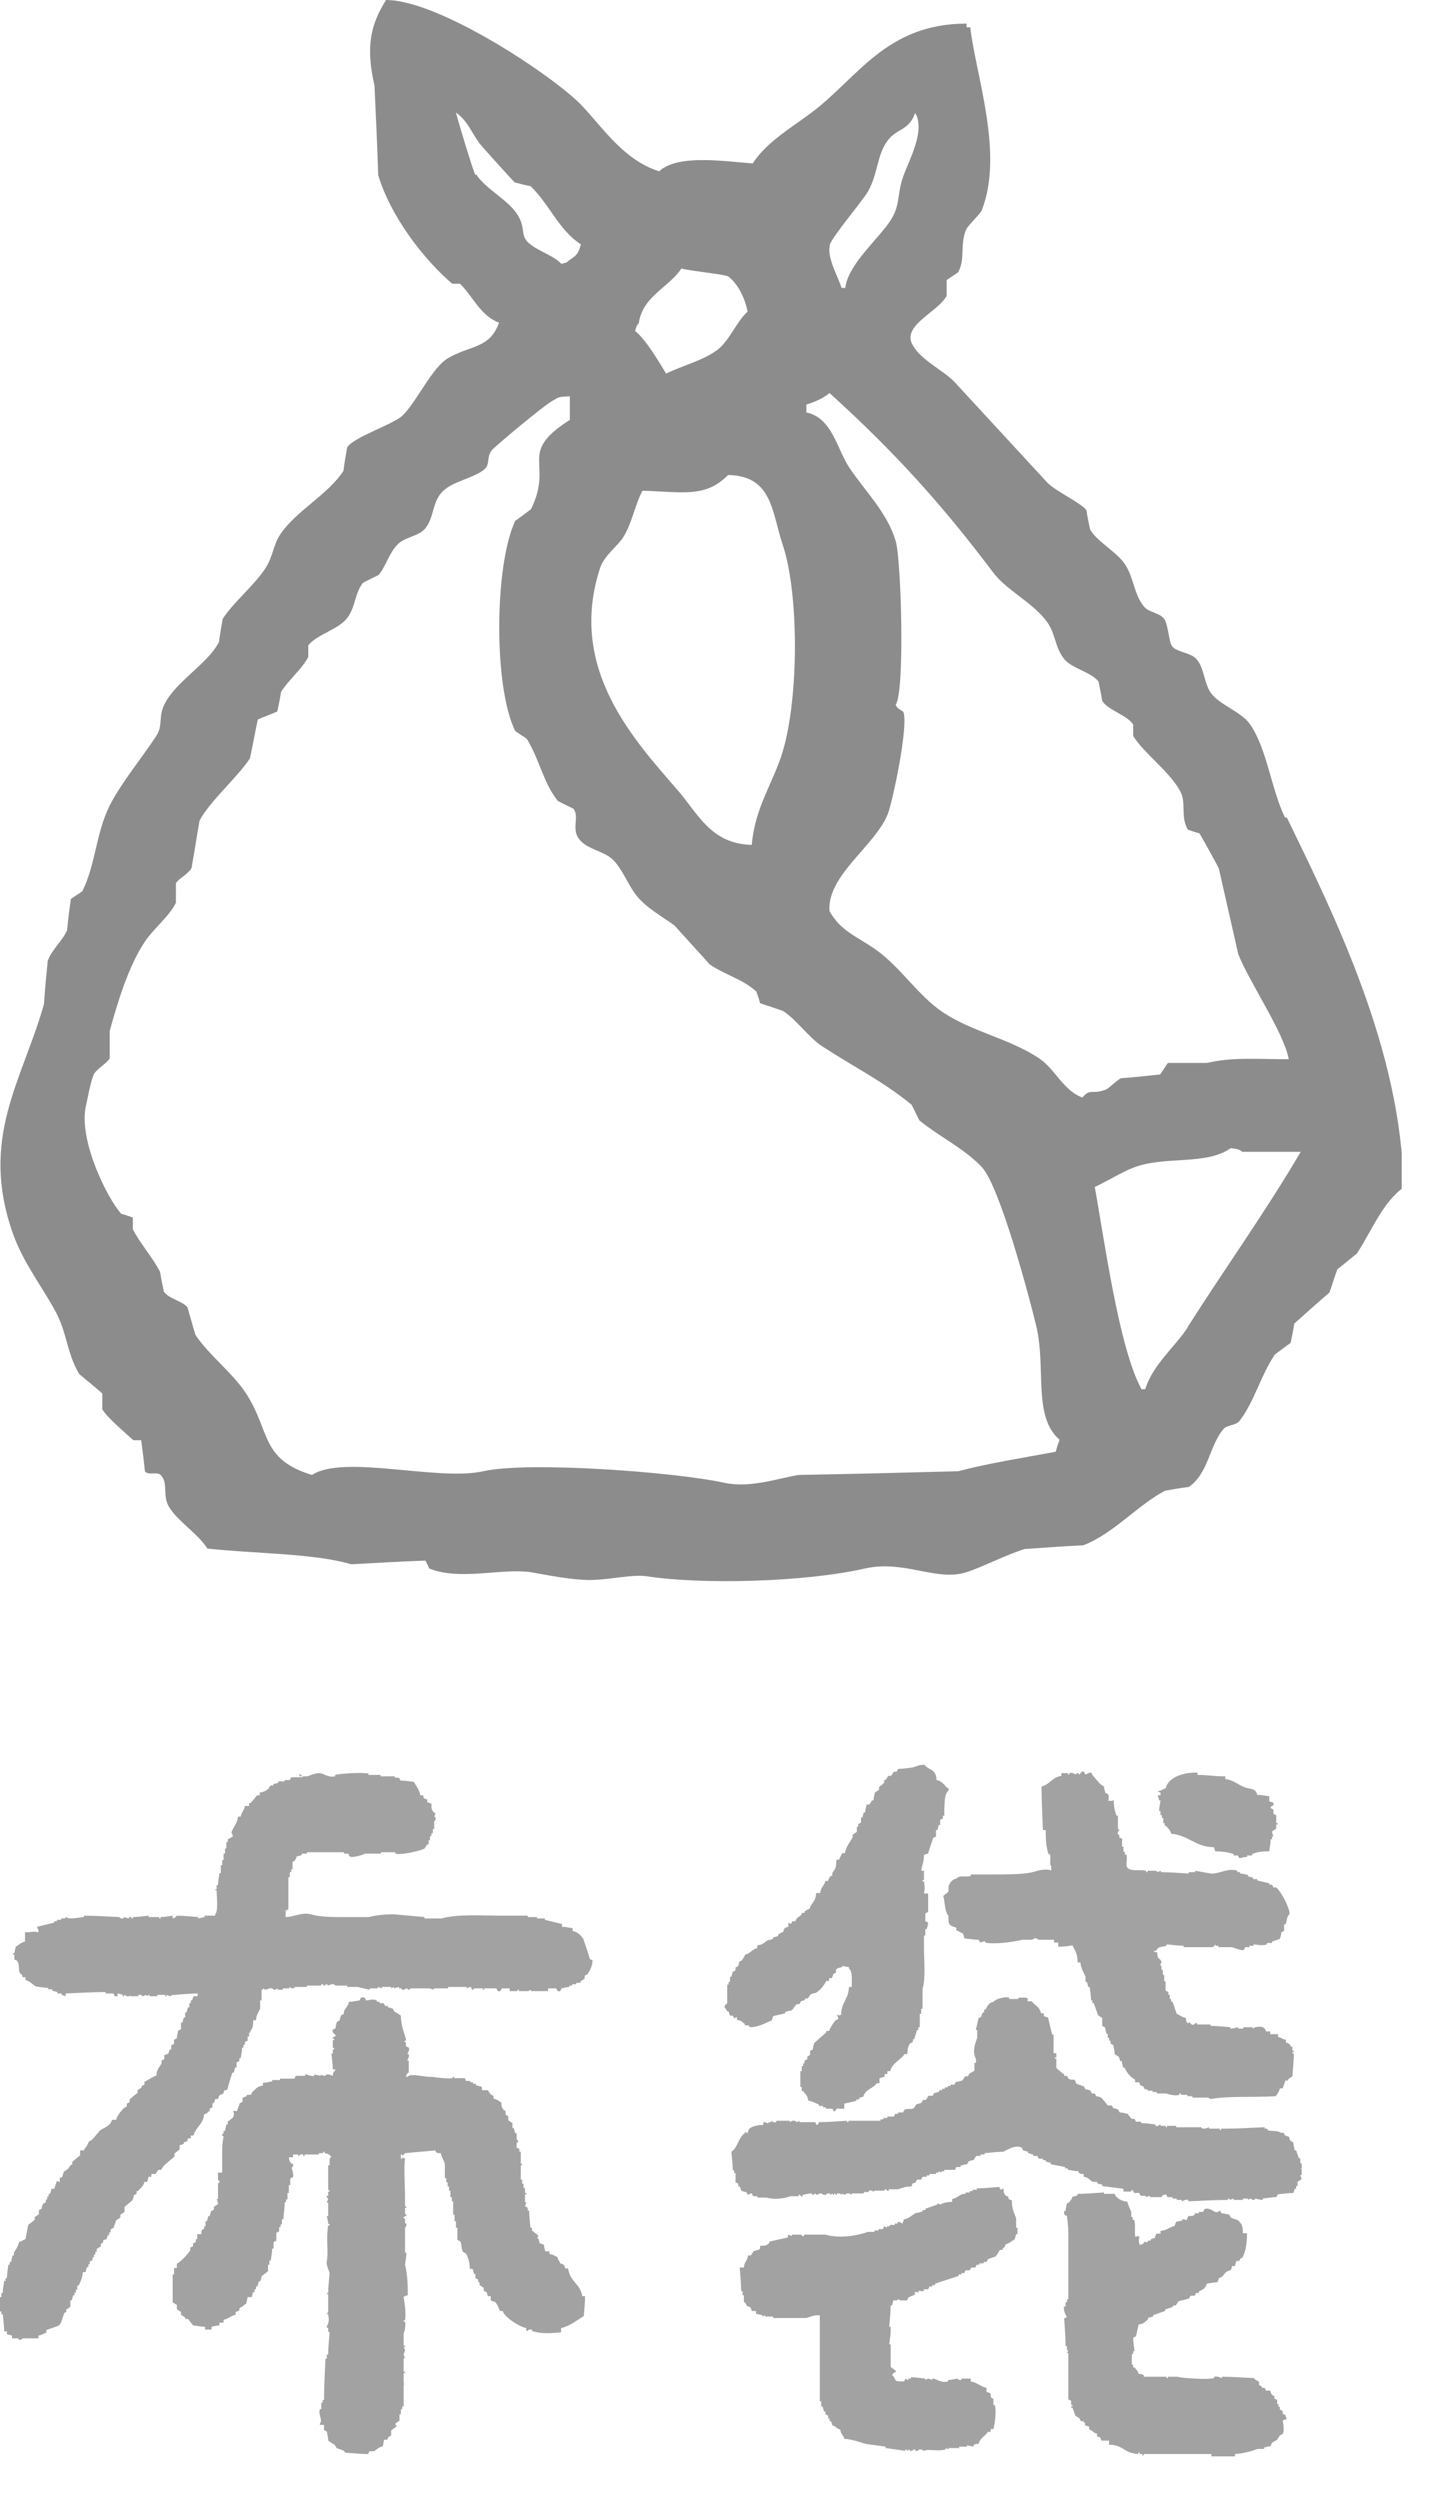
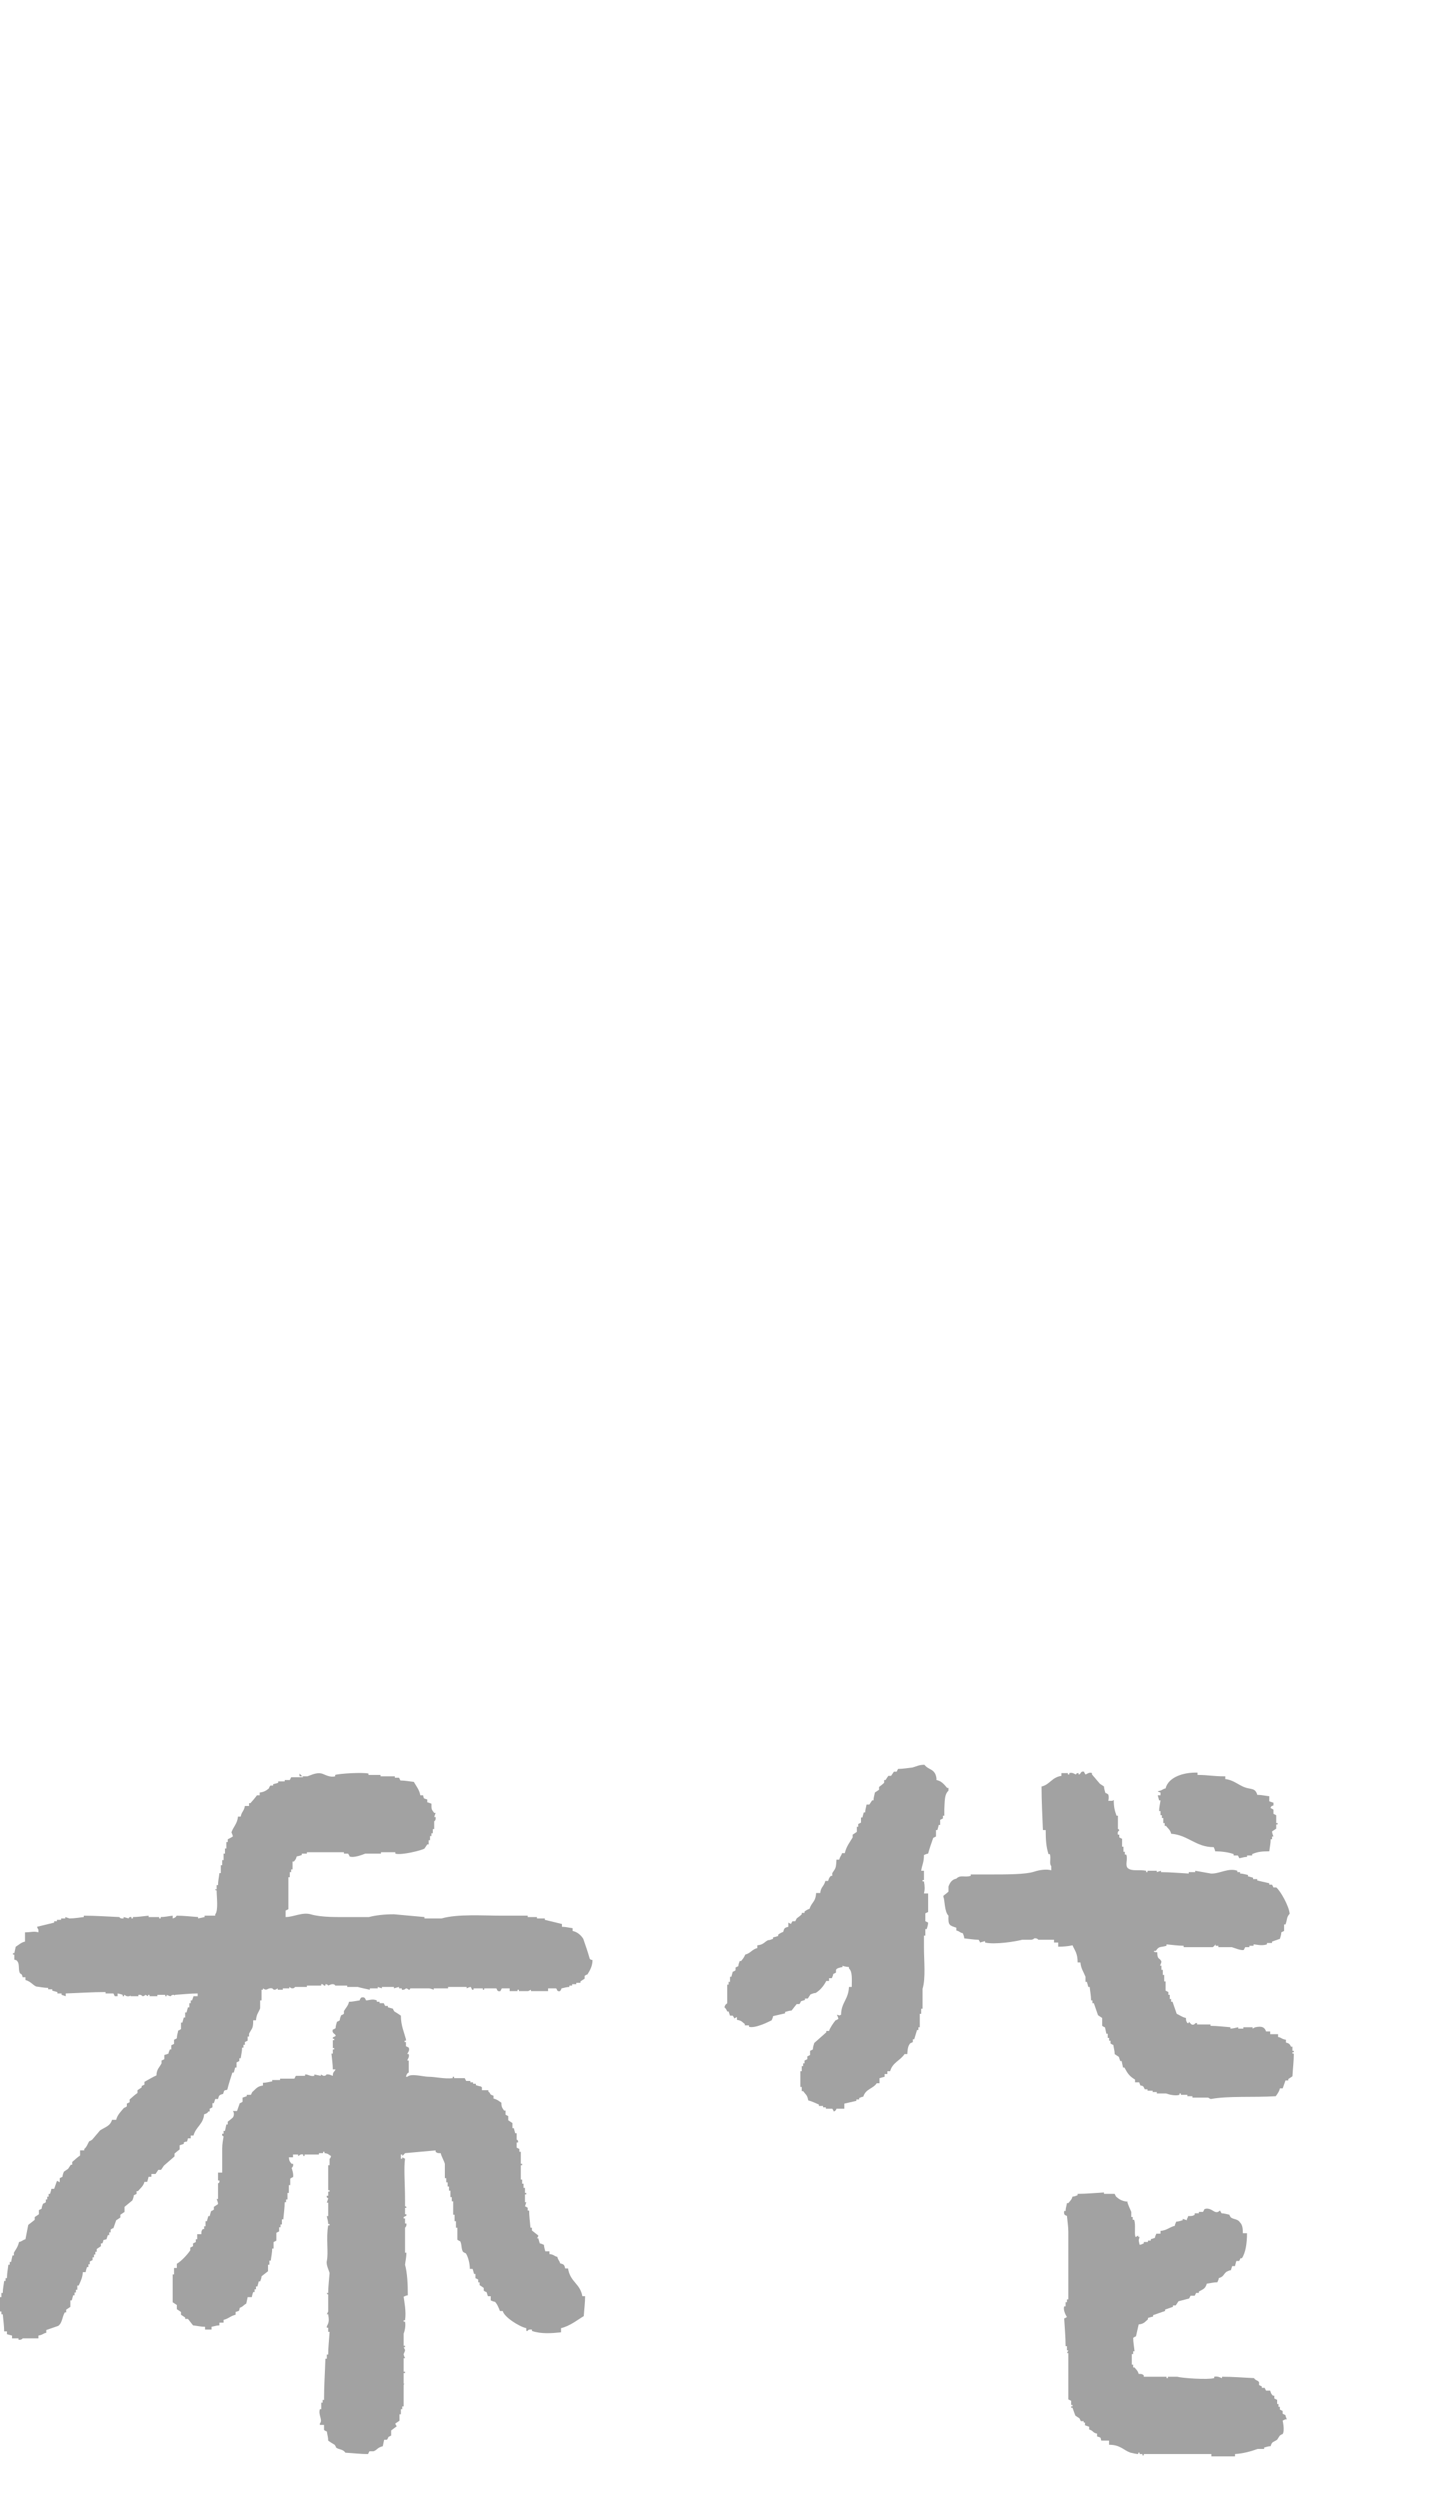
<svg xmlns="http://www.w3.org/2000/svg" width="31" height="54" viewBox="0 0 31 54" fill="none">
  <g clip-path="url(#clip0_3649_16166)">
-     <path fill-rule="evenodd" clip-rule="evenodd" d="M27.76 17.66C27.46 17.05 27.37 16.16 27 15.64C26.81 15.37 26.35 15.23 26.16 14.97C26 14.75 26.02 14.39 25.82 14.21C25.7 14.1 25.41 14.08 25.32 13.96C25.25 13.87 25.24 13.5 25.15 13.37C25.06 13.24 24.83 13.23 24.73 13.12C24.5 12.87 24.5 12.49 24.31 12.2C24.14 11.93 23.71 11.71 23.55 11.44C23.52 11.3 23.49 11.16 23.47 11.02C23.35 10.86 22.82 10.62 22.63 10.43C21.96 9.7 21.28 8.97 20.61 8.24C20.34 7.97 19.85 7.76 19.69 7.4C19.54 7 20.27 6.73 20.45 6.39V6.05C20.53 5.99 20.62 5.94 20.7 5.88C20.86 5.58 20.73 5.3 20.87 4.96C20.91 4.87 21.17 4.63 21.21 4.54C21.69 3.31 21.08 1.63 20.96 0.59H20.88V0.51C19.13 0.51 18.52 1.7 17.52 2.44C17.08 2.77 16.56 3.07 16.26 3.53C15.67 3.49 14.65 3.32 14.24 3.7C13.48 3.46 13.05 2.79 12.56 2.27C11.95 1.64 9.49 0 8.34 0C8 0.54 7.9 1.01 8.09 1.85C8.12 2.49 8.15 3.14 8.17 3.78C8.43 4.66 9.14 5.59 9.77 6.13H9.94C10.22 6.41 10.38 6.82 10.78 6.97C10.58 7.53 10.18 7.45 9.69 7.73C9.33 7.93 8.99 8.71 8.68 8.99C8.46 9.18 7.65 9.44 7.5 9.66C7.47 9.83 7.44 10 7.42 10.17C7.09 10.68 6.42 11.02 6.07 11.52C5.9 11.76 5.9 12.03 5.73 12.28C5.49 12.65 5.04 13.01 4.81 13.37C4.78 13.54 4.75 13.71 4.73 13.87C4.48 14.35 3.79 14.72 3.55 15.22C3.42 15.48 3.52 15.68 3.38 15.89C3.09 16.34 2.61 16.92 2.37 17.4C2.07 18 2.07 18.66 1.78 19.25C1.7 19.31 1.61 19.36 1.53 19.42C1.5 19.64 1.47 19.87 1.45 20.09C1.37 20.3 1.11 20.52 1.03 20.76C1 21.07 0.97 21.38 0.95 21.69C0.48 23.35 -0.45 24.58 0.28 26.65C0.5 27.27 0.92 27.81 1.2 28.33C1.45 28.79 1.44 29.22 1.71 29.68C1.88 29.82 2.05 29.96 2.21 30.1V30.44C2.32 30.63 2.71 30.95 2.88 31.11H3.05C3.08 31.34 3.11 31.56 3.13 31.78C3.2 31.88 3.38 31.78 3.47 31.86C3.64 32.03 3.51 32.3 3.64 32.53C3.81 32.84 4.27 33.12 4.48 33.45C5.46 33.56 6.78 33.55 7.59 33.79C8.12 33.76 8.66 33.73 9.19 33.71C9.22 33.77 9.25 33.82 9.27 33.88C9.94 34.15 10.83 33.87 11.46 33.96C11.82 34.02 12.27 34.12 12.72 34.13C13.15 34.13 13.67 34 13.98 34.05C15.16 34.23 17.37 34.18 18.69 33.88C19.54 33.69 20.23 34.17 20.88 33.96C21.2 33.86 21.79 33.56 22.14 33.46C22.56 33.43 22.98 33.4 23.4 33.38C24.04 33.14 24.59 32.5 25.17 32.2C25.34 32.17 25.51 32.14 25.68 32.12C26.11 31.83 26.13 31.2 26.44 30.86C26.51 30.78 26.71 30.79 26.78 30.69C27.11 30.25 27.23 29.72 27.54 29.26C27.65 29.18 27.76 29.09 27.88 29.01C27.91 28.87 27.94 28.73 27.96 28.59C28.21 28.37 28.46 28.14 28.72 27.92C28.78 27.75 28.83 27.58 28.89 27.42C29.03 27.31 29.17 27.19 29.31 27.08C29.63 26.6 29.86 25.98 30.32 25.65C30.28 22.69 28.81 19.74 27.8 17.66H27.76ZM17.92 5.3C17.98 5.1 18.64 4.34 18.76 4.12C18.97 3.74 18.94 3.35 19.18 3.03C19.38 2.77 19.64 2.82 19.77 2.44C20 2.82 19.63 3.48 19.52 3.79C19.38 4.16 19.45 4.4 19.27 4.71C19.04 5.11 18.32 5.69 18.26 6.22H18.18C18.13 6.03 17.85 5.55 17.93 5.3H17.92ZM13.8 6.98C13.88 6.4 14.45 6.21 14.72 5.8C14.95 5.86 15.62 5.92 15.73 5.97C15.94 6.13 16.09 6.43 16.15 6.73C15.9 6.96 15.75 7.38 15.48 7.57C15.18 7.79 14.71 7.91 14.39 8.07C14.23 7.81 13.96 7.34 13.72 7.15C13.77 7 13.73 7.07 13.8 6.98ZM12.96 12.28C13.05 12 13.33 11.81 13.46 11.61C13.65 11.32 13.72 10.89 13.88 10.6C14.79 10.63 15.24 10.75 15.73 10.26C16.69 10.28 16.67 11.06 16.91 11.77C17.26 12.83 17.26 15.05 16.91 16.23C16.71 16.9 16.31 17.43 16.24 18.25C15.35 18.23 15.07 17.56 14.64 17.07C13.7 15.98 12.26 14.45 12.96 12.28ZM10.27 3.78C10.22 3.7 9.87 2.53 9.85 2.43C10.11 2.62 10.17 2.84 10.36 3.1C10.38 3.13 11.1 3.93 11.12 3.94C11.23 3.97 11.34 4 11.46 4.02C11.87 4.41 12.06 4.96 12.55 5.28C12.48 5.5 12.47 5.5 12.3 5.62C12.21 5.69 12.29 5.65 12.13 5.7C11.94 5.51 11.68 5.45 11.46 5.28C11.23 5.11 11.36 4.97 11.21 4.69C11.02 4.33 10.5 4.1 10.29 3.77L10.27 3.78ZM22.8 31.36C22.1 31.49 21.29 31.62 20.7 31.78C19.55 31.81 18.4 31.84 17.25 31.86C16.82 31.93 16.21 32.15 15.65 32.03C14.62 31.8 11.42 31.56 10.44 31.78C9.45 32 7.43 31.41 6.74 31.86C5.62 31.52 5.85 30.92 5.31 30.09C5.02 29.65 4.5 29.26 4.22 28.83C4.16 28.63 4.11 28.44 4.05 28.24C3.94 28.1 3.65 28.06 3.54 27.9C3.51 27.76 3.48 27.62 3.46 27.48C3.32 27.19 3.01 26.84 2.87 26.55V26.3C2.79 26.27 2.7 26.24 2.62 26.22C2.32 25.89 1.68 24.61 1.86 23.87C1.89 23.75 1.95 23.38 2.03 23.2C2.07 23.11 2.33 22.95 2.37 22.86V22.27C2.54 21.65 2.78 20.86 3.13 20.34C3.29 20.09 3.67 19.78 3.8 19.5V19.08C3.85 18.98 4.09 18.87 4.14 18.74C4.2 18.4 4.25 18.07 4.31 17.73C4.51 17.33 5.15 16.77 5.4 16.38C5.46 16.1 5.51 15.82 5.57 15.54C5.71 15.48 5.85 15.43 5.99 15.37C6.02 15.23 6.05 15.09 6.07 14.95C6.22 14.7 6.52 14.46 6.66 14.19V13.94C6.85 13.7 7.31 13.6 7.5 13.35C7.68 13.12 7.66 12.82 7.84 12.59C7.95 12.53 8.06 12.48 8.18 12.42C8.35 12.21 8.41 11.93 8.6 11.75C8.75 11.6 9.06 11.58 9.19 11.41C9.37 11.19 9.34 10.87 9.53 10.65C9.74 10.4 10.19 10.35 10.45 10.15C10.6 10.03 10.5 9.9 10.62 9.73C10.67 9.66 11.85 8.67 11.97 8.64C12.07 8.57 12.11 8.57 12.31 8.56V9.07C11.16 9.8 11.97 9.99 11.47 11C11.36 11.08 11.25 11.17 11.13 11.25C10.68 12.21 10.66 14.84 11.13 15.79C11.21 15.85 11.3 15.9 11.38 15.96C11.66 16.41 11.73 16.9 12.05 17.3C12.16 17.36 12.27 17.41 12.39 17.47C12.51 17.64 12.37 17.85 12.47 18.06C12.61 18.34 13.01 18.36 13.23 18.56C13.44 18.76 13.55 19.08 13.73 19.32C13.94 19.6 14.28 19.78 14.57 19.99C14.82 20.27 15.08 20.55 15.33 20.83C15.66 21.06 16.05 21.15 16.34 21.42C16.37 21.5 16.4 21.59 16.42 21.67C16.59 21.73 16.76 21.78 16.92 21.84C17.21 22.03 17.47 22.41 17.76 22.6C18.45 23.05 19.08 23.36 19.69 23.86C19.75 23.97 19.8 24.08 19.86 24.2C20.3 24.56 20.82 24.8 21.21 25.21C21.59 25.61 22.22 27.95 22.39 28.66C22.6 29.57 22.31 30.6 22.89 31.1C22.86 31.18 22.83 31.27 22.81 31.35L22.8 31.36ZM23.39 23.71C22.97 23.56 22.8 23.1 22.46 22.87C21.81 22.43 21.02 22.3 20.36 21.86C19.84 21.51 19.45 20.89 18.93 20.52C18.54 20.24 18.16 20.12 17.92 19.68C17.86 18.91 18.91 18.27 19.18 17.58C19.29 17.29 19.62 15.71 19.52 15.39C19.5 15.34 19.38 15.33 19.35 15.22C19.55 14.95 19.47 12.09 19.35 11.69C19.17 11.07 18.67 10.59 18.34 10.09C18.08 9.69 17.97 9.02 17.42 8.91V8.74C17.61 8.68 17.79 8.6 17.92 8.49C19.29 9.73 20.33 10.87 21.45 12.36C21.75 12.76 22.34 13.03 22.63 13.45C22.8 13.69 22.79 13.97 22.97 14.21C23.13 14.44 23.55 14.5 23.73 14.72C23.76 14.86 23.79 15 23.81 15.14C23.95 15.35 24.34 15.44 24.48 15.65V15.9C24.73 16.29 25.25 16.65 25.49 17.08C25.64 17.34 25.49 17.62 25.66 17.92C25.74 17.95 25.83 17.98 25.91 18C25.94 18.04 26.31 18.71 26.33 18.76C26.47 19.38 26.61 19.99 26.75 20.61C26.99 21.22 27.74 22.31 27.84 22.88C27.12 22.88 26.65 22.83 26.07 22.96H25.23C25.17 23.04 25.12 23.13 25.06 23.21C24.78 23.24 24.5 23.27 24.22 23.29C24.14 23.32 23.96 23.51 23.88 23.54C23.57 23.65 23.56 23.5 23.38 23.71H23.39ZM25.66 28.67C25.38 29.1 24.9 29.48 24.74 30.01H24.66C24.17 29.11 23.86 26.79 23.65 25.64C23.89 25.53 24.27 25.3 24.49 25.22C25.17 24.96 26.05 25.18 26.59 24.8C26.77 24.83 26.75 24.82 26.84 24.88H28.1C27.33 26.19 26.48 27.37 25.66 28.66V28.67Z" fill="#8C8C8C" />
    <path fill-rule="evenodd" clip-rule="evenodd" d="M20.23 38.45C20.34 38.47 20.4 38.55 20.46 38.62H20.49V38.68C20.4 38.76 20.41 38.91 20.4 39.08V39.22H20.37V39.28C20.37 39.28 20.33 39.3 20.31 39.31V39.42H20.28C20.28 39.42 20.26 39.5 20.25 39.53H20.22V39.67C20.22 39.67 20.18 39.69 20.16 39.7C20.12 39.81 20.08 39.93 20.05 40.04C20.02 40.04 19.99 40.06 19.96 40.07C19.96 40.23 19.92 40.28 19.9 40.41H19.96V40.61H19.93V40.64H19.96C19.98 40.75 19.98 40.82 19.96 40.9H20.05V41.3C20.05 41.3 20.01 41.32 19.99 41.33V41.5C19.99 41.5 20.03 41.52 20.05 41.53C20.05 41.58 20.03 41.63 20.02 41.67H19.99V41.81H19.96V42.07C19.96 42.35 20 42.73 19.93 42.96V43.39H19.9V43.5H19.87V43.79H19.84V43.85H19.81C19.79 43.92 19.77 43.98 19.75 44.05H19.72V44.11C19.72 44.11 19.68 44.13 19.66 44.14C19.61 44.21 19.61 44.25 19.6 44.37H19.54C19.45 44.51 19.28 44.55 19.23 44.74H19.17V44.8H19.11V44.86C19.11 44.86 19.03 44.88 19 44.89V45H18.94C18.86 45.12 18.7 45.12 18.65 45.29C18.62 45.29 18.59 45.31 18.56 45.32V45.35H18.5V45.38C18.41 45.4 18.33 45.42 18.24 45.44V45.55H18.07C18.07 45.55 18.06 45.6 18.01 45.61C18.01 45.59 17.99 45.57 17.98 45.55H17.84V45.52H17.78V45.49H17.69V45.46C17.62 45.43 17.54 45.39 17.46 45.37C17.44 45.25 17.4 45.24 17.35 45.17H17.32V45.08H17.29V44.74H17.32V44.63H17.35V44.57H17.38V44.51C17.38 44.51 17.42 44.49 17.44 44.48V44.42C17.44 44.42 17.48 44.4 17.5 44.39V44.3C17.5 44.3 17.54 44.28 17.56 44.27C17.56 44.22 17.58 44.17 17.59 44.13C17.68 44.05 17.76 43.98 17.85 43.9V43.87H17.91C17.93 43.8 18.01 43.69 18.05 43.64C18.07 43.64 18.09 43.62 18.11 43.61C18.11 43.58 18.09 43.55 18.08 43.52C18.15 43.53 18.1 43.55 18.17 43.52C18.17 43.26 18.33 43.19 18.34 42.92H18.4C18.4 42.77 18.42 42.59 18.34 42.52V42.49C18.34 42.49 18.23 42.48 18.2 42.46V42.49C18.15 42.5 18.08 42.51 18.06 42.55V42.61C18.06 42.61 18.02 42.63 18 42.64C18 42.67 17.98 42.7 17.97 42.73H17.91V42.79H17.85C17.8 42.89 17.72 42.99 17.62 43.05C17.58 43.05 17.54 43.07 17.51 43.08C17.49 43.11 17.47 43.14 17.45 43.17H17.39V43.2C17.39 43.2 17.33 43.22 17.3 43.23C17.3 43.25 17.28 43.27 17.27 43.29H17.21C17.21 43.29 17.13 43.39 17.1 43.43C17.05 43.43 17 43.45 16.96 43.46V43.49C16.87 43.51 16.79 43.53 16.7 43.55C16.7 43.58 16.68 43.61 16.67 43.64C16.59 43.68 16.31 43.82 16.18 43.78V43.75H16.09V43.72C16.02 43.67 16.03 43.65 15.92 43.63V43.57C15.92 43.57 15.88 43.59 15.86 43.6C15.86 43.58 15.84 43.56 15.83 43.54H15.77C15.77 43.54 15.75 43.48 15.74 43.45H15.71C15.71 43.45 15.69 43.39 15.65 43.36C15.67 43.28 15.7 43.29 15.71 43.27V42.87H15.74V42.81H15.77V42.7H15.8C15.8 42.7 15.82 42.62 15.83 42.59C15.85 42.59 15.87 42.57 15.89 42.56V42.5C15.89 42.5 15.93 42.48 15.95 42.47C15.95 42.43 15.97 42.39 15.98 42.36H16.01C16.05 42.31 16.07 42.29 16.1 42.22C16.22 42.19 16.24 42.11 16.36 42.08V42.02C16.49 42.01 16.51 41.95 16.59 41.91C16.63 41.91 16.67 41.89 16.7 41.88V41.85C16.7 41.85 16.78 41.83 16.81 41.82V41.79C16.81 41.79 16.86 41.75 16.92 41.73C16.94 41.65 16.95 41.64 17.03 41.62V41.53C17.03 41.53 17.07 41.55 17.09 41.56C17.09 41.54 17.11 41.52 17.12 41.5H17.18C17.18 41.5 17.2 41.46 17.21 41.44C17.25 41.41 17.29 41.38 17.32 41.35V41.32H17.38V41.29C17.38 41.29 17.43 41.25 17.49 41.23C17.53 41.09 17.62 41.09 17.63 40.89H17.72C17.73 40.76 17.8 40.75 17.83 40.63H17.89C17.91 40.57 17.91 40.56 17.95 40.52H17.98V40.46C18.05 40.35 18.06 40.37 18.07 40.17H18.13C18.15 40.09 18.17 40.1 18.19 40.03H18.25C18.28 39.89 18.36 39.79 18.42 39.69V39.63C18.42 39.63 18.48 39.59 18.51 39.57V39.46H18.54V39.4C18.54 39.4 18.58 39.38 18.6 39.37V39.26H18.63C18.63 39.26 18.65 39.18 18.66 39.15H18.69C18.69 39.09 18.71 39.04 18.72 38.98H18.78C18.78 38.98 18.82 38.92 18.84 38.89H18.87C18.87 38.83 18.89 38.78 18.9 38.72C18.93 38.7 18.96 38.68 18.99 38.66V38.6C18.99 38.6 19.07 38.54 19.1 38.51V38.45H19.13C19.13 38.45 19.17 38.39 19.19 38.36H19.25C19.25 38.36 19.29 38.3 19.31 38.27H19.37C19.37 38.27 19.39 38.23 19.4 38.21C19.5 38.21 19.61 38.19 19.71 38.18C19.79 38.16 19.85 38.12 19.97 38.12C20.06 38.24 20.2 38.2 20.23 38.41V38.45Z" fill="#A2A2A2" />
    <path fill-rule="evenodd" clip-rule="evenodd" d="M24.06 38.88C24.06 39.03 24.08 39.11 24.12 39.22H24.15V39.51C24.15 39.51 24.17 39.5 24.18 39.54C24.18 39.54 24.13 39.56 24.15 39.63H24.18V39.69C24.18 39.69 24.22 39.71 24.24 39.72V39.89H24.27V40H24.3V40.06H24.33C24.37 40.16 24.3 40.28 24.36 40.35C24.45 40.43 24.61 40.38 24.76 40.41V40.44H24.79V40.41H24.99V40.44C24.99 40.44 25.05 40.42 25.08 40.41V40.44C25.28 40.44 25.48 40.46 25.68 40.47V40.44H25.82V40.41C25.93 40.43 26.05 40.45 26.16 40.47C26.34 40.48 26.54 40.34 26.73 40.41V40.44H26.79V40.47C26.85 40.47 26.9 40.49 26.96 40.5V40.53C26.96 40.53 27.04 40.55 27.07 40.56V40.59H27.16V40.62C27.25 40.64 27.33 40.66 27.42 40.68V40.71H27.48C27.48 40.71 27.5 40.75 27.51 40.77H27.57C27.66 40.84 27.85 41.18 27.86 41.34C27.79 41.41 27.81 41.47 27.77 41.57H27.74V41.71C27.74 41.71 27.7 41.73 27.68 41.74C27.68 41.79 27.66 41.84 27.65 41.88C27.59 41.9 27.54 41.92 27.48 41.94V41.97H27.37V42C27.25 42.04 27.14 42 27.08 42V42.03H26.99V42.06H26.9C26.9 42.06 26.88 42.1 26.87 42.12C26.81 42.14 26.65 42.07 26.61 42.06H26.32V42.03H26.26V42C26.26 42 26.22 42.05 26.2 42.06H25.57V42.03C25.45 42.03 25.32 42.01 25.2 42V42.03C25.07 42.07 25.04 42.03 24.97 42.14H24.94C24.89 42.17 25 42.17 25 42.17C25 42.34 25.05 42.28 25.09 42.37C25.09 42.4 25.07 42.43 25.06 42.46H25.09V42.55H25.12V42.66H25.15V42.8H25.18V43C25.18 43 25.22 43.02 25.24 43.03V43.09H25.27V43.18H25.3V43.24H25.33C25.36 43.33 25.39 43.41 25.42 43.5C25.49 43.53 25.53 43.57 25.62 43.59C25.62 43.66 25.63 43.66 25.65 43.7H25.68V43.67C25.68 43.67 25.73 43.72 25.74 43.73C25.8 43.75 25.81 43.71 25.83 43.7H25.86V43.73H26.15V43.76C26.29 43.76 26.44 43.78 26.58 43.79V43.82C26.64 43.82 26.69 43.8 26.75 43.79V43.82H26.86V43.79H27.06V43.82C27.06 43.82 27.11 43.79 27.12 43.79C27.26 43.76 27.32 43.79 27.35 43.88H27.44V43.94H27.61V44C27.7 44.02 27.67 44.04 27.78 44.06V44.12C27.85 44.14 27.86 44.15 27.89 44.21H27.92V44.3H27.95V44.33H27.92V44.36H27.95C27.95 44.52 27.93 44.68 27.92 44.85C27.89 44.87 27.86 44.89 27.83 44.91V44.94H27.77C27.75 45 27.73 45.05 27.71 45.11H27.65C27.63 45.19 27.6 45.22 27.56 45.28C27.06 45.31 26.54 45.27 26.16 45.34C26.14 45.34 26.12 45.32 26.1 45.31H25.76V45.28H25.65V45.25H25.51V45.22H25.48V45.25C25.39 45.28 25.24 45.24 25.19 45.22H24.99V45.19H24.9V45.16H24.79V45.13H24.73C24.73 45.13 24.71 45.09 24.7 45.07C24.63 45.02 24.65 45.1 24.61 44.98H24.52V44.92C24.4 44.85 24.36 44.79 24.29 44.66H24.26C24.26 44.66 24.24 44.56 24.23 44.52H24.2C24.2 44.52 24.18 44.46 24.17 44.43C24.14 44.41 24.11 44.39 24.08 44.37C24.08 44.3 24.06 44.24 24.05 44.17C24.03 44.17 24.01 44.15 23.99 44.14V44.08H23.96V44.02H23.93V43.93H23.9C23.9 43.93 23.88 43.83 23.87 43.79C23.85 43.79 23.83 43.77 23.81 43.76V43.59C23.81 43.59 23.75 43.55 23.72 43.53C23.69 43.44 23.66 43.36 23.63 43.27H23.6V43.21H23.57C23.57 43.11 23.55 43.02 23.54 42.92H23.51C23.51 42.92 23.49 42.84 23.48 42.81H23.45V42.7C23.41 42.6 23.35 42.52 23.34 42.39H23.28C23.28 42.19 23.22 42.14 23.17 42.02C23.08 42.04 22.98 42.05 22.86 42.05V41.96H22.77V41.9H22.43C22.43 41.9 22.41 41.86 22.34 41.87C22.34 41.87 22.34 41.89 22.28 41.9H22.08C21.94 41.94 21.48 42.01 21.28 41.96V41.93C21.28 41.93 21.2 41.95 21.17 41.96C21.17 41.94 21.15 41.92 21.14 41.9C21.03 41.9 20.93 41.88 20.83 41.87C20.83 41.83 20.81 41.79 20.8 41.76C20.72 41.74 20.74 41.72 20.66 41.7V41.64C20.51 41.59 20.48 41.59 20.49 41.38C20.4 41.3 20.41 41.02 20.38 40.98V40.95C20.38 40.95 20.46 40.89 20.49 40.86V40.75C20.52 40.67 20.56 40.6 20.66 40.58C20.75 40.49 20.84 40.56 20.97 40.52V40.49H21.4C21.74 40.49 22.16 40.49 22.34 40.43C22.46 40.39 22.61 40.37 22.71 40.4V40.31C22.66 40.25 22.71 40.15 22.68 40.05H22.65C22.6 39.89 22.59 39.74 22.59 39.53H22.53C22.52 39.25 22.5 38.91 22.5 38.59C22.68 38.55 22.72 38.39 22.93 38.36V38.3H23.07V38.33H23.1V38.3C23.17 38.28 23.21 38.32 23.24 38.33C23.26 38.32 23.24 38.3 23.3 38.3V38.33C23.36 38.33 23.33 38.25 23.42 38.27C23.42 38.29 23.44 38.31 23.45 38.33C23.47 38.33 23.53 38.27 23.59 38.3V38.33C23.65 38.4 23.7 38.46 23.76 38.53C23.79 38.55 23.82 38.57 23.85 38.59C23.85 38.64 23.87 38.69 23.88 38.73C23.9 38.73 23.92 38.75 23.94 38.76C23.96 38.8 23.95 38.89 23.94 38.9H24.03L24.06 38.88Z" fill="#A2A2A2" />
    <path fill-rule="evenodd" clip-rule="evenodd" d="M25.87 38.28V38.34C26.12 38.34 26.18 38.37 26.47 38.37V38.43C26.62 38.44 26.75 38.55 26.87 38.6C27.01 38.66 27.12 38.61 27.16 38.77C27.25 38.77 27.33 38.79 27.42 38.8V38.91C27.42 38.91 27.48 38.93 27.51 38.94V39C27.51 39 27.44 39.01 27.45 39.06C27.47 39.06 27.49 39.08 27.51 39.09V39.18C27.51 39.18 27.55 39.2 27.57 39.21V39.38H27.6V39.41H27.57V39.5C27.57 39.5 27.51 39.54 27.48 39.56C27.48 39.6 27.5 39.64 27.51 39.67H27.48V39.73H27.45C27.45 39.82 27.43 39.9 27.42 39.99C27.25 39.99 27.17 40 27.05 40.05V40.08H26.94V40.11C26.88 40.11 26.83 40.13 26.77 40.14C26.77 40.12 26.75 40.1 26.74 40.08H26.65V40.05C26.54 40.01 26.39 39.99 26.25 39.99C26.25 39.96 26.23 39.93 26.22 39.9C25.83 39.9 25.67 39.64 25.3 39.61C25.28 39.52 25.23 39.5 25.19 39.44H25.16V39.38H25.13V39.27H25.1V39.21H25.07V39.12H25.04C25.04 39.04 25.06 38.97 25.07 38.89H25.04C25.04 38.89 25.02 38.81 25.01 38.78H25.07V38.72C25.01 38.7 25.05 38.72 25.01 38.69C25.11 38.68 25.1 38.65 25.18 38.63C25.24 38.39 25.56 38.28 25.87 38.29V38.28Z" fill="#A2A2A2" />
-     <path fill-rule="evenodd" clip-rule="evenodd" d="M6.47 38.31V38.37H6.64C6.71 38.35 6.83 38.28 6.95 38.31C7.02 38.33 7.12 38.4 7.24 38.37V38.34C7.33 38.31 7.83 38.28 7.96 38.31V38.34H8.22V38.37H8.53V38.4H8.62C8.62 38.4 8.64 38.44 8.65 38.46C8.75 38.46 8.84 38.48 8.94 38.49C8.99 38.58 9.06 38.66 9.08 38.78H9.14C9.16 38.86 9.14 38.84 9.23 38.87V38.93C9.23 38.93 9.29 38.95 9.32 38.96C9.32 39.09 9.32 39.08 9.38 39.16H9.41C9.41 39.16 9.39 39.22 9.38 39.25H9.41C9.42 39.33 9.38 39.34 9.38 39.34V39.51H9.35V39.6H9.32V39.66H9.29V39.75H9.26V39.84H9.23C9.23 39.84 9.19 39.9 9.17 39.93C9.11 39.97 8.67 40.08 8.54 40.04V40.01H8.23V40.04H7.89C7.84 40.06 7.64 40.14 7.55 40.1C7.55 40.08 7.53 40.06 7.52 40.04H7.43V40.01H6.63V40.04H6.52V40.07C6.52 40.07 6.47 40.09 6.41 40.1C6.39 40.17 6.38 40.17 6.35 40.21H6.32V40.38H6.29V40.44H6.26V40.55H6.23V41.24C6.23 41.24 6.19 41.26 6.17 41.27V41.41C6.34 41.41 6.53 41.3 6.71 41.35C6.95 41.42 7.28 41.41 7.6 41.41H7.97C8.12 41.37 8.31 41.35 8.51 41.35C8.73 41.37 8.95 41.39 9.17 41.41V41.44H9.54C9.89 41.34 10.42 41.38 10.86 41.38H11.4V41.41H11.6V41.44H11.77V41.47C11.89 41.5 12.02 41.53 12.14 41.56V41.62C12.22 41.62 12.29 41.64 12.37 41.65V41.71C12.47 41.73 12.55 41.8 12.6 41.88C12.65 42.02 12.7 42.17 12.74 42.31C12.77 42.34 12.74 42.32 12.8 42.34C12.8 42.47 12.74 42.57 12.69 42.65C12.67 42.65 12.65 42.67 12.63 42.68V42.74C12.63 42.74 12.57 42.78 12.54 42.8V42.83H12.45V42.86H12.36V42.89H12.3V42.92C12.24 42.92 12.19 42.94 12.13 42.95C12.13 42.97 12.11 42.99 12.1 43.01C12.02 43.03 12.04 42.96 12.01 42.95H11.84V43.01H11.47V42.98C11.47 42.98 11.43 43 11.41 43.01H11.21V42.98H11.18V43.01H11.01V42.95H10.84C10.84 42.95 10.82 42.99 10.81 43.01C10.73 43.03 10.74 42.96 10.72 42.95H10.46V42.98H10.43V42.95H10.23V42.98H10.2C10.2 42.98 10.18 42.94 10.17 42.92C10.14 42.92 10.11 42.94 10.08 42.95V42.92H9.68V42.95H9.37V42.98C9.37 42.98 9.3 42.95 9.26 42.95H8.86C8.86 42.95 8.87 42.98 8.83 42.98C8.83 42.98 8.8 42.95 8.77 42.95C8.77 42.95 8.74 42.99 8.68 42.98V42.95H8.62V42.92C8.62 42.92 8.54 42.94 8.51 42.95V42.92C8.51 42.92 8.47 42.94 8.45 42.95V42.92H8.25V42.95C8.25 42.95 8.19 42.93 8.16 42.92V42.95H7.99V42.98C7.99 42.98 7.75 42.93 7.73 42.92H7.5V42.89H7.24C7.24 42.89 7.24 42.86 7.18 42.86C7.15 42.86 7.12 42.88 7.09 42.89C7.09 42.89 7.08 42.86 7.03 42.86V42.89H7C7 42.89 6.97 42.85 6.94 42.86V42.89H6.63V42.92H6.37C6.37 42.92 6.37 42.95 6.31 42.95C6.29 42.95 6.27 42.93 6.25 42.92V42.95H6.11V42.98H6V42.95C6 42.95 5.95 42.98 5.94 42.98C5.89 42.98 5.89 42.95 5.88 42.95C5.77 42.93 5.78 43.02 5.68 42.95V42.98H5.65V43.21H5.62V43.38C5.59 43.47 5.54 43.5 5.53 43.64H5.47C5.47 43.83 5.44 43.81 5.38 43.93V43.99H5.35V44.08C5.35 44.08 5.31 44.1 5.29 44.11V44.17H5.26V44.23H5.23C5.23 44.31 5.21 44.38 5.2 44.46H5.17V44.52C5.17 44.52 5.13 44.54 5.11 44.55V44.66H5.08C5.08 44.66 5.06 44.74 5.05 44.77H5.02C4.98 44.89 4.94 45.02 4.91 45.14C4.83 45.16 4.85 45.14 4.82 45.23C4.74 45.25 4.73 45.26 4.71 45.34H4.65C4.65 45.34 4.63 45.4 4.62 45.43H4.59V45.52C4.59 45.52 4.55 45.54 4.53 45.55V45.61H4.5C4.5 45.61 4.49 45.65 4.41 45.67C4.39 45.89 4.23 45.94 4.18 46.13H4.12V46.19H4.06C4.03 46.31 4.05 46.23 3.97 46.28V46.31C3.97 46.31 3.91 46.33 3.88 46.34V46.43C3.88 46.43 3.8 46.49 3.77 46.52V46.58C3.69 46.65 3.62 46.71 3.54 46.78C3.52 46.81 3.5 46.84 3.48 46.87H3.42C3.42 46.87 3.38 46.93 3.36 46.96H3.27V47.02H3.21C3.21 47.02 3.19 47.1 3.18 47.13H3.12C3.1 47.22 3.03 47.27 2.98 47.33H2.95V47.39C2.95 47.39 2.91 47.41 2.89 47.42C2.89 47.46 2.87 47.5 2.86 47.53C2.8 47.58 2.74 47.63 2.69 47.67V47.78C2.69 47.78 2.63 47.82 2.6 47.84V47.9C2.6 47.9 2.54 47.94 2.51 47.96C2.49 48.02 2.47 48.07 2.45 48.13C2.43 48.13 2.41 48.15 2.39 48.16V48.22H2.36V48.28H2.33C2.33 48.28 2.31 48.34 2.3 48.37C2.19 48.4 2.26 48.37 2.21 48.46H2.18V48.52C2.18 48.52 2.12 48.56 2.09 48.58V48.64H2.06V48.7H2.03V48.76H2V48.82C2 48.82 1.96 48.84 1.94 48.85V48.91H1.91V48.97H1.88C1.88 48.97 1.86 49.02 1.85 49.08H1.79C1.78 49.19 1.76 49.24 1.7 49.37H1.67V49.46H1.64V49.52H1.61V49.58H1.58C1.58 49.58 1.56 49.66 1.55 49.69H1.52V49.83C1.52 49.83 1.46 49.87 1.43 49.89V49.95H1.4C1.34 50.05 1.35 50.17 1.26 50.24C1.17 50.27 1.09 50.3 1 50.33V50.39C0.91 50.41 0.94 50.43 0.83 50.45V50.51H0.49C0.49 50.51 0.47 50.55 0.4 50.54V50.51H0.26V50.45C0.26 50.45 0.18 50.43 0.15 50.42V50.36H0.09C0.09 50.24 0.07 50.11 0.06 49.99H0.03V49.93H0V49.62H0.03V49.53H0.06C0.06 49.44 0.08 49.36 0.09 49.27H0.12V49.21H0.15C0.15 49.11 0.17 49.02 0.18 48.92H0.21V48.86H0.24C0.24 48.86 0.26 48.76 0.27 48.72H0.3V48.66C0.34 48.59 0.39 48.53 0.41 48.43C0.49 48.41 0.48 48.39 0.55 48.37C0.57 48.27 0.59 48.16 0.61 48.06C0.66 48.02 0.71 47.98 0.75 47.95V47.89C0.75 47.89 0.81 47.85 0.84 47.83V47.74C0.84 47.74 0.88 47.72 0.9 47.71C0.9 47.67 0.92 47.63 0.93 47.6C0.95 47.6 0.97 47.58 0.99 47.57V47.51H1.02V47.45H1.05V47.39H1.08C1.08 47.39 1.1 47.34 1.11 47.28H1.17C1.19 47.22 1.21 47.17 1.23 47.11C1.25 47.11 1.27 47.13 1.29 47.14V47.05C1.29 47.05 1.33 47.03 1.35 47.02C1.35 46.98 1.37 46.94 1.38 46.91C1.41 46.89 1.44 46.87 1.47 46.85C1.49 46.82 1.51 46.79 1.53 46.76H1.56V46.7C1.62 46.65 1.67 46.6 1.73 46.56V46.45H1.82V46.42C1.88 46.37 1.89 46.31 1.93 46.25C1.95 46.25 1.97 46.23 1.99 46.22C2.05 46.15 2.1 46.09 2.16 46.02C2.26 45.95 2.38 45.93 2.42 45.79H2.51C2.53 45.69 2.62 45.6 2.68 45.53C2.7 45.53 2.72 45.51 2.74 45.5V45.44C2.74 45.44 2.78 45.42 2.8 45.41V45.35C2.86 45.3 2.91 45.25 2.97 45.21V45.15C2.97 45.15 3.03 45.11 3.06 45.09V45.06C3.06 45.06 3.1 45.04 3.12 45.03V44.97C3.21 44.92 3.29 44.87 3.38 44.83C3.38 44.7 3.45 44.65 3.49 44.57V44.51C3.49 44.51 3.53 44.49 3.55 44.48V44.39C3.55 44.39 3.61 44.37 3.64 44.36C3.64 44.33 3.66 44.3 3.67 44.27H3.7V44.18C3.7 44.18 3.74 44.16 3.76 44.15V44.06C3.76 44.06 3.8 44.04 3.82 44.03C3.82 43.97 3.84 43.92 3.85 43.86C3.87 43.86 3.89 43.84 3.91 43.83V43.69H3.94C3.94 43.69 3.96 43.61 3.97 43.58H4V43.47H4.03C4.03 43.47 4.05 43.39 4.06 43.36H4.09V43.27H4.12V43.21H4.15C4.15 43.21 4.17 43.15 4.18 43.12H4.27V43.06C4.11 43.06 3.95 43.08 3.78 43.09V43.12C3.78 43.12 3.79 43.1 3.75 43.09C3.7 43.09 3.69 43.12 3.69 43.12C3.66 43.12 3.63 43.1 3.6 43.09V43.12H3.57V43.09H3.4V43.12H3.23V43.09H3.2V43.12C3.2 43.12 3.16 43.1 3.14 43.09C3.14 43.09 3.12 43.12 3.08 43.12C3.08 43.12 3.05 43.08 2.99 43.09V43.12H2.82V43.09C2.82 43.09 2.83 43.11 2.79 43.12C2.72 43.13 2.72 43.1 2.68 43.09V43.12H2.65V43.09C2.65 43.09 2.6 43.07 2.54 43.06V43.12H2.48C2.48 43.12 2.46 43.08 2.45 43.06H2.28V43.03C1.99 43.03 1.71 43.05 1.42 43.06V43.12C1.42 43.12 1.36 43.1 1.33 43.09V43.06H1.24V43.03C1.24 43.03 1.16 43.01 1.13 43V42.97H1.04V42.94C0.95 42.94 0.87 42.92 0.78 42.91C0.7 42.87 0.66 42.8 0.55 42.77V42.71H0.49C0.47 42.62 0.45 42.65 0.43 42.62C0.39 42.55 0.43 42.42 0.37 42.36C0.34 42.33 0.37 42.35 0.31 42.33V42.22H0.28V42.19H0.31C0.31 42.19 0.33 42.09 0.34 42.05C0.41 42.01 0.45 41.96 0.54 41.94V41.74C0.67 41.74 0.73 41.71 0.83 41.74V41.68C0.83 41.68 0.82 41.68 0.8 41.62C0.92 41.59 1.05 41.56 1.17 41.53V41.5H1.23V41.47H1.32V41.44H1.41V41.41C1.41 41.41 1.47 41.43 1.5 41.44C1.61 41.44 1.71 41.42 1.81 41.41V41.38C2.07 41.38 2.33 41.4 2.58 41.41C2.58 41.41 2.59 41.45 2.67 41.44V41.41C2.67 41.41 2.75 41.43 2.78 41.44C2.78 41.44 2.78 41.4 2.84 41.41V41.44H2.87V41.41C2.98 41.41 3.1 41.39 3.21 41.38V41.41H3.44V41.44H3.47V41.41C3.56 41.41 3.64 41.39 3.73 41.38V41.44C3.81 41.42 3.8 41.39 3.82 41.38C3.97 41.38 4.13 41.4 4.28 41.41V41.44C4.28 41.44 4.38 41.42 4.42 41.41V41.38H4.65V41.35C4.72 41.27 4.68 40.97 4.68 40.84C4.66 40.81 4.65 40.85 4.65 40.81H4.68V40.72H4.71C4.71 40.63 4.73 40.55 4.74 40.46H4.77V40.29H4.8V40.18H4.83V40.04H4.86V39.93H4.89V39.79H4.92V39.73C4.92 39.73 5 39.69 5.03 39.67C5.03 39.64 5.01 39.61 5 39.58C5.04 39.46 5.13 39.39 5.14 39.24H5.2C5.22 39.13 5.27 39.13 5.29 39.01H5.38V38.95H5.41C5.46 38.89 5.51 38.84 5.55 38.78H5.61V38.72C5.7 38.71 5.75 38.68 5.81 38.63C5.81 38.61 5.83 38.59 5.84 38.57H5.9V38.54C5.9 38.54 5.98 38.52 6.01 38.51V38.48H6.15V38.45H6.26C6.26 38.45 6.28 38.41 6.29 38.39H6.55L6.47 38.31Z" fill="#A2A2A2" />
-     <path fill-rule="evenodd" clip-rule="evenodd" d="M22.2 43.17V43.23H22.29C22.36 43.33 22.45 43.33 22.49 43.49H22.55V43.55C22.55 43.55 22.61 43.57 22.64 43.58C22.67 43.7 22.7 43.83 22.73 43.95H22.76V44.35H22.82V44.44H22.79V44.47H22.82V44.67C22.88 44.72 22.93 44.77 22.99 44.81V44.84H23.05C23.05 44.84 23.07 44.88 23.08 44.9C23.18 44.96 23.21 44.86 23.25 45.01C23.31 45.03 23.36 45.05 23.42 45.07C23.42 45.09 23.44 45.11 23.45 45.13C23.49 45.13 23.53 45.15 23.56 45.16C23.56 45.18 23.58 45.2 23.59 45.22H23.65C23.65 45.22 23.67 45.26 23.68 45.28C23.72 45.28 23.76 45.3 23.79 45.31C23.84 45.37 23.89 45.42 23.93 45.48H24.02C24.02 45.48 24.04 45.52 24.05 45.54C24.09 45.54 24.13 45.56 24.16 45.57C24.16 45.59 24.18 45.61 24.19 45.63C24.25 45.63 24.3 45.65 24.36 45.66C24.39 45.7 24.42 45.74 24.45 45.77H24.51C24.51 45.77 24.53 45.81 24.54 45.83H24.65V45.86C24.75 45.86 24.86 45.88 24.96 45.89V45.92C25.03 45.94 25.04 45.89 25.07 45.89V45.92H25.18C25.18 45.92 25.17 45.95 25.21 45.95V45.92H25.41V45.95H25.95C25.95 45.95 25.95 45.98 26.01 45.98C26.05 45.98 26.09 45.96 26.12 45.95V45.98H26.35V46.01H26.38V45.98H26.49C26.77 45.98 27.04 45.96 27.32 45.95V45.98H27.38V46.01C27.48 46.05 27.59 46.01 27.67 46.07H27.73C27.73 46.07 27.75 46.11 27.76 46.13C27.79 46.13 27.82 46.15 27.85 46.16C27.85 46.19 27.87 46.22 27.88 46.25C27.9 46.25 27.92 46.27 27.94 46.28C27.94 46.34 27.96 46.39 27.97 46.45H28C28.02 46.51 28.04 46.56 28.06 46.62H28.09V46.73H28.12V46.84H28.09C28.09 46.84 28.11 46.83 28.12 46.87V46.98H28.09C28.09 46.98 28.11 47.04 28.12 47.07C28.09 47.09 28.06 47.11 28.03 47.13V47.22H28V47.28H27.97C27.97 47.28 27.95 47.34 27.94 47.37C27.83 47.37 27.71 47.39 27.6 47.4C27.6 47.42 27.58 47.44 27.57 47.46C27.47 47.46 27.38 47.48 27.28 47.49V47.52C27.22 47.52 27.17 47.5 27.11 47.49V47.52C27.05 47.53 27.02 47.49 27.02 47.49C27 47.49 26.98 47.51 26.96 47.52V47.49H26.85V47.52H26.65V47.49C26.65 47.49 26.59 47.51 26.56 47.52V47.49H26.53V47.52C26.24 47.52 25.96 47.54 25.67 47.55V47.52C25.6 47.5 25.56 47.55 25.53 47.55V47.52H25.42V47.49H25.33V47.46H25.22C25.22 47.46 25.2 47.42 25.19 47.4C25.16 47.4 25.13 47.42 25.1 47.43V47.46H24.84V47.43C24.84 47.43 24.78 47.45 24.75 47.46V47.43H24.64C24.64 47.43 24.62 47.39 24.61 47.37H24.5C24.5 47.37 24.48 47.33 24.47 47.31H24.44V47.34H24.27V47.28C24.12 47.26 23.96 47.24 23.81 47.22V47.19C23.81 47.19 23.73 47.17 23.7 47.16V47.13H23.61C23.53 47.09 23.53 47.04 23.41 47.02V46.96C23.34 46.96 23.34 46.96 23.3 46.93V46.9C23.22 46.9 23.15 46.88 23.07 46.87V46.84H23.01V46.81C22.91 46.79 22.8 46.77 22.7 46.75V46.72C22.7 46.72 22.62 46.7 22.59 46.69V46.66H22.53V46.63H22.44C22.44 46.63 22.42 46.59 22.41 46.57H22.32V46.54C22.32 46.54 22.24 46.52 22.21 46.51V46.48C22.21 46.48 22.13 46.46 22.1 46.45C22.1 46.43 22.08 46.41 22.07 46.39C21.92 46.32 21.75 46.45 21.67 46.48C21.54 46.48 21.4 46.5 21.27 46.51V46.54H21.18V46.57H21.09C21.09 46.57 21.05 46.63 21.03 46.66C20.99 46.66 20.95 46.68 20.92 46.69C20.92 46.71 20.9 46.73 20.89 46.75C20.84 46.75 20.79 46.77 20.75 46.78V46.81H20.66C20.66 46.81 20.64 46.85 20.63 46.87H20.4V46.9H20.34V46.93C20.34 46.93 20.3 46.91 20.28 46.9V46.93H20.22V46.96H20.08V46.99H20.02V47.02H19.93C19.93 47.02 19.91 47.06 19.9 47.08H19.81C19.81 47.08 19.79 47.12 19.78 47.14C19.71 47.19 19.73 47.11 19.69 47.23C19.55 47.23 19.5 47.26 19.4 47.29H19.2V47.32C19.14 47.33 19.16 47.3 19.14 47.29H19.11V47.32H18.88V47.35C18.88 47.35 18.83 47.3 18.77 47.32V47.35H18.66V47.38H18.4V47.41C18.4 47.41 18.35 47.38 18.34 47.38C18.28 47.37 18.25 47.41 18.25 47.41C18.23 47.41 18.21 47.39 18.19 47.38V47.41C18.19 47.41 18.14 47.37 18.08 47.38V47.41H18.05C18.05 47.41 18.06 47.38 18.02 47.38V47.41H17.99V47.38C17.99 47.38 17.95 47.4 17.93 47.41V47.38C17.86 47.37 17.84 47.41 17.84 47.41C17.78 47.42 17.75 47.38 17.75 47.38C17.69 47.37 17.66 47.41 17.66 47.41C17.64 47.41 17.62 47.39 17.6 47.38C17.6 47.38 17.59 47.42 17.54 47.41V47.38C17.47 47.38 17.41 47.4 17.34 47.41V47.44C17.29 47.46 17.3 47.42 17.28 47.41H17.25V47.44H17.08C16.92 47.49 16.75 47.52 16.56 47.47H16.36V47.44H16.27C16.27 47.44 16.25 47.4 16.24 47.38C16.21 47.38 16.18 47.4 16.15 47.41C16.15 47.39 16.13 47.37 16.12 47.35C16.08 47.35 16.04 47.33 16.01 47.32C16.01 47.29 15.99 47.26 15.98 47.23H15.95V47.17C15.95 47.17 15.91 47.15 15.89 47.14V46.94H15.86V46.88H15.83C15.83 46.75 15.81 46.61 15.8 46.48C15.94 46.39 15.95 46.17 16.09 46.08V46.05C16.09 46.05 16.13 46.07 16.15 46.08C16.15 46.05 16.17 46.02 16.18 45.99C16.24 45.93 16.37 45.9 16.49 45.9V45.84C16.55 45.84 16.59 45.87 16.6 45.87V45.84H16.66V45.81C16.66 45.81 16.71 45.86 16.77 45.84V45.81H17.06V45.84C17.06 45.84 17.11 45.81 17.12 45.81C17.19 45.8 17.21 45.84 17.21 45.84C17.23 45.84 17.25 45.82 17.27 45.81V45.84H17.61C17.61 45.84 17.63 45.88 17.64 45.9C17.68 45.9 17.68 45.85 17.7 45.84C17.9 45.84 18.1 45.82 18.3 45.81V45.84H18.33V45.81H19.02V45.78H19.08V45.75H19.17V45.72H19.31C19.31 45.72 19.33 45.68 19.34 45.66H19.4V45.63H19.51C19.51 45.63 19.53 45.59 19.54 45.57C19.61 45.54 19.68 45.57 19.74 45.54C19.76 45.51 19.78 45.48 19.8 45.45C19.84 45.45 19.88 45.43 19.91 45.42C19.91 45.4 19.93 45.38 19.94 45.36H20C20 45.36 20.04 45.3 20.06 45.27H20.15C20.15 45.27 20.17 45.23 20.18 45.21C20.22 45.21 20.26 45.19 20.29 45.18V45.15H20.35V45.12H20.41V45.09H20.47V45.06H20.53V45.03H20.62C20.62 45.03 20.64 44.99 20.65 44.97C20.7 44.97 20.75 44.95 20.79 44.94C20.81 44.91 20.83 44.88 20.85 44.85H20.91C20.91 44.85 20.93 44.81 20.94 44.79C20.98 44.77 21.02 44.75 21.05 44.73V44.56H21.08C21.1 44.48 21.06 44.43 21.05 44.39C21.02 44.24 21.08 44.11 21.11 44.02V43.85H21.08C21.1 43.76 21.12 43.68 21.14 43.59C21.16 43.59 21.18 43.57 21.2 43.56C21.2 43.53 21.22 43.5 21.23 43.47H21.26V43.41H21.29C21.34 43.32 21.35 43.27 21.46 43.24C21.5 43.19 21.68 43.12 21.8 43.15V43.18H22V43.15H22.17L22.2 43.17Z" fill="#A2A2A2" />
+     <path fill-rule="evenodd" clip-rule="evenodd" d="M6.47 38.31V38.37H6.64C6.71 38.35 6.83 38.28 6.95 38.31C7.02 38.33 7.12 38.4 7.24 38.37V38.34C7.33 38.31 7.83 38.28 7.96 38.31V38.34H8.22V38.37H8.53V38.4H8.62C8.62 38.4 8.64 38.44 8.65 38.46C8.75 38.46 8.84 38.48 8.94 38.49C8.99 38.58 9.06 38.66 9.08 38.78H9.14C9.16 38.86 9.14 38.84 9.23 38.87V38.93C9.23 38.93 9.29 38.95 9.32 38.96C9.32 39.09 9.32 39.08 9.38 39.16H9.41C9.41 39.16 9.39 39.22 9.38 39.25H9.41C9.42 39.33 9.38 39.34 9.38 39.34V39.51H9.35V39.6H9.32V39.66H9.29V39.75H9.26V39.84H9.23C9.23 39.84 9.19 39.9 9.17 39.93C9.11 39.97 8.67 40.08 8.54 40.04V40.01H8.23V40.04H7.89C7.84 40.06 7.64 40.14 7.55 40.1C7.55 40.08 7.53 40.06 7.52 40.04H7.43V40.01H6.63V40.04H6.52V40.07C6.52 40.07 6.47 40.09 6.41 40.1C6.39 40.17 6.38 40.17 6.35 40.21H6.32V40.38H6.29V40.44H6.26V40.55H6.23V41.24C6.23 41.24 6.19 41.26 6.17 41.27V41.41C6.34 41.41 6.53 41.3 6.71 41.35C6.95 41.42 7.28 41.41 7.6 41.41H7.97C8.12 41.37 8.31 41.35 8.51 41.35C8.73 41.37 8.95 41.39 9.17 41.41V41.44H9.54C9.89 41.34 10.42 41.38 10.86 41.38H11.4V41.41H11.6V41.44H11.77V41.47C11.89 41.5 12.02 41.53 12.14 41.56V41.62C12.22 41.62 12.29 41.64 12.37 41.65V41.71C12.47 41.73 12.55 41.8 12.6 41.88C12.65 42.02 12.7 42.17 12.74 42.31C12.77 42.34 12.74 42.32 12.8 42.34C12.8 42.47 12.74 42.57 12.69 42.65C12.67 42.65 12.65 42.67 12.63 42.68V42.74C12.63 42.74 12.57 42.78 12.54 42.8V42.83H12.45V42.86H12.36V42.89H12.3V42.92C12.24 42.92 12.19 42.94 12.13 42.95C12.13 42.97 12.11 42.99 12.1 43.01C12.02 43.03 12.04 42.96 12.01 42.95H11.84V43.01H11.47V42.98C11.47 42.98 11.43 43 11.41 43.01H11.21V42.98H11.18V43.01H11.01V42.95H10.84C10.84 42.95 10.82 42.99 10.81 43.01C10.73 43.03 10.74 42.96 10.72 42.95H10.46V42.98H10.43V42.95H10.23V42.98H10.2C10.2 42.98 10.18 42.94 10.17 42.92C10.14 42.92 10.11 42.94 10.08 42.95V42.92H9.68V42.95H9.37V42.98C9.37 42.98 9.3 42.95 9.26 42.95H8.86C8.86 42.95 8.87 42.98 8.83 42.98C8.83 42.98 8.8 42.95 8.77 42.95C8.77 42.95 8.74 42.99 8.68 42.98V42.95H8.62V42.92C8.62 42.92 8.54 42.94 8.51 42.95V42.92V42.92H8.25V42.95C8.25 42.95 8.19 42.93 8.16 42.92V42.95H7.99V42.98C7.99 42.98 7.75 42.93 7.73 42.92H7.5V42.89H7.24C7.24 42.89 7.24 42.86 7.18 42.86C7.15 42.86 7.12 42.88 7.09 42.89C7.09 42.89 7.08 42.86 7.03 42.86V42.89H7C7 42.89 6.97 42.85 6.94 42.86V42.89H6.63V42.92H6.37C6.37 42.92 6.37 42.95 6.31 42.95C6.29 42.95 6.27 42.93 6.25 42.92V42.95H6.11V42.98H6V42.95C6 42.95 5.95 42.98 5.94 42.98C5.89 42.98 5.89 42.95 5.88 42.95C5.77 42.93 5.78 43.02 5.68 42.95V42.98H5.65V43.21H5.62V43.38C5.59 43.47 5.54 43.5 5.53 43.64H5.47C5.47 43.83 5.44 43.81 5.38 43.93V43.99H5.35V44.08C5.35 44.08 5.31 44.1 5.29 44.11V44.17H5.26V44.23H5.23C5.23 44.31 5.21 44.38 5.2 44.46H5.17V44.52C5.17 44.52 5.13 44.54 5.11 44.55V44.66H5.08C5.08 44.66 5.06 44.74 5.05 44.77H5.02C4.98 44.89 4.94 45.02 4.91 45.14C4.83 45.16 4.85 45.14 4.82 45.23C4.74 45.25 4.73 45.26 4.71 45.34H4.65C4.65 45.34 4.63 45.4 4.62 45.43H4.59V45.52C4.59 45.52 4.55 45.54 4.53 45.55V45.61H4.5C4.5 45.61 4.49 45.65 4.41 45.67C4.39 45.89 4.23 45.94 4.18 46.13H4.12V46.19H4.06C4.03 46.31 4.05 46.23 3.97 46.28V46.31C3.97 46.31 3.91 46.33 3.88 46.34V46.43C3.88 46.43 3.8 46.49 3.77 46.52V46.58C3.69 46.65 3.62 46.71 3.54 46.78C3.52 46.81 3.5 46.84 3.48 46.87H3.42C3.42 46.87 3.38 46.93 3.36 46.96H3.27V47.02H3.21C3.21 47.02 3.19 47.1 3.18 47.13H3.12C3.1 47.22 3.03 47.27 2.98 47.33H2.95V47.39C2.95 47.39 2.91 47.41 2.89 47.42C2.89 47.46 2.87 47.5 2.86 47.53C2.8 47.58 2.74 47.63 2.69 47.67V47.78C2.69 47.78 2.63 47.82 2.6 47.84V47.9C2.6 47.9 2.54 47.94 2.51 47.96C2.49 48.02 2.47 48.07 2.45 48.13C2.43 48.13 2.41 48.15 2.39 48.16V48.22H2.36V48.28H2.33C2.33 48.28 2.31 48.34 2.3 48.37C2.19 48.4 2.26 48.37 2.21 48.46H2.18V48.52C2.18 48.52 2.12 48.56 2.09 48.58V48.64H2.06V48.7H2.03V48.76H2V48.82C2 48.82 1.96 48.84 1.94 48.85V48.91H1.91V48.97H1.88C1.88 48.97 1.86 49.02 1.85 49.08H1.79C1.78 49.19 1.76 49.24 1.7 49.37H1.67V49.46H1.64V49.52H1.61V49.58H1.58C1.58 49.58 1.56 49.66 1.55 49.69H1.52V49.83C1.52 49.83 1.46 49.87 1.43 49.89V49.95H1.4C1.34 50.05 1.35 50.17 1.26 50.24C1.17 50.27 1.09 50.3 1 50.33V50.39C0.91 50.41 0.94 50.43 0.83 50.45V50.51H0.49C0.49 50.51 0.47 50.55 0.4 50.54V50.51H0.26V50.45C0.26 50.45 0.18 50.43 0.15 50.42V50.36H0.09C0.09 50.24 0.07 50.11 0.06 49.99H0.03V49.93H0V49.62H0.03V49.53H0.06C0.06 49.44 0.08 49.36 0.09 49.27H0.12V49.21H0.15C0.15 49.11 0.17 49.02 0.18 48.92H0.21V48.86H0.24C0.24 48.86 0.26 48.76 0.27 48.72H0.3V48.66C0.34 48.59 0.39 48.53 0.41 48.43C0.49 48.41 0.48 48.39 0.55 48.37C0.57 48.27 0.59 48.16 0.61 48.06C0.66 48.02 0.71 47.98 0.75 47.95V47.89C0.75 47.89 0.81 47.85 0.84 47.83V47.74C0.84 47.74 0.88 47.72 0.9 47.71C0.9 47.67 0.92 47.63 0.93 47.6C0.95 47.6 0.97 47.58 0.99 47.57V47.51H1.02V47.45H1.05V47.39H1.08C1.08 47.39 1.1 47.34 1.11 47.28H1.17C1.19 47.22 1.21 47.17 1.23 47.11C1.25 47.11 1.27 47.13 1.29 47.14V47.05C1.29 47.05 1.33 47.03 1.35 47.02C1.35 46.98 1.37 46.94 1.38 46.91C1.41 46.89 1.44 46.87 1.47 46.85C1.49 46.82 1.51 46.79 1.53 46.76H1.56V46.7C1.62 46.65 1.67 46.6 1.73 46.56V46.45H1.82V46.42C1.88 46.37 1.89 46.31 1.93 46.25C1.95 46.25 1.97 46.23 1.99 46.22C2.05 46.15 2.1 46.09 2.16 46.02C2.26 45.95 2.38 45.93 2.42 45.79H2.51C2.53 45.69 2.62 45.6 2.68 45.53C2.7 45.53 2.72 45.51 2.74 45.5V45.44C2.74 45.44 2.78 45.42 2.8 45.41V45.35C2.86 45.3 2.91 45.25 2.97 45.21V45.15C2.97 45.15 3.03 45.11 3.06 45.09V45.06C3.06 45.06 3.1 45.04 3.12 45.03V44.97C3.21 44.92 3.29 44.87 3.38 44.83C3.38 44.7 3.45 44.65 3.49 44.57V44.51C3.49 44.51 3.53 44.49 3.55 44.48V44.39C3.55 44.39 3.61 44.37 3.64 44.36C3.64 44.33 3.66 44.3 3.67 44.27H3.7V44.18C3.7 44.18 3.74 44.16 3.76 44.15V44.06C3.76 44.06 3.8 44.04 3.82 44.03C3.82 43.97 3.84 43.92 3.85 43.86C3.87 43.86 3.89 43.84 3.91 43.83V43.69H3.94C3.94 43.69 3.96 43.61 3.97 43.58H4V43.47H4.03C4.03 43.47 4.05 43.39 4.06 43.36H4.09V43.27H4.12V43.21H4.15C4.15 43.21 4.17 43.15 4.18 43.12H4.27V43.06C4.11 43.06 3.95 43.08 3.78 43.09V43.12C3.78 43.12 3.79 43.1 3.75 43.09C3.7 43.09 3.69 43.12 3.69 43.12C3.66 43.12 3.63 43.1 3.6 43.09V43.12H3.57V43.09H3.4V43.12H3.23V43.09H3.2V43.12C3.2 43.12 3.16 43.1 3.14 43.09C3.14 43.09 3.12 43.12 3.08 43.12C3.08 43.12 3.05 43.08 2.99 43.09V43.12H2.82V43.09C2.82 43.09 2.83 43.11 2.79 43.12C2.72 43.13 2.72 43.1 2.68 43.09V43.12H2.65V43.09C2.65 43.09 2.6 43.07 2.54 43.06V43.12H2.48C2.48 43.12 2.46 43.08 2.45 43.06H2.28V43.03C1.99 43.03 1.71 43.05 1.42 43.06V43.12C1.42 43.12 1.36 43.1 1.33 43.09V43.06H1.24V43.03C1.24 43.03 1.16 43.01 1.13 43V42.97H1.04V42.94C0.95 42.94 0.87 42.92 0.78 42.91C0.7 42.87 0.66 42.8 0.55 42.77V42.71H0.49C0.47 42.62 0.45 42.65 0.43 42.62C0.39 42.55 0.43 42.42 0.37 42.36C0.34 42.33 0.37 42.35 0.31 42.33V42.22H0.28V42.19H0.31C0.31 42.19 0.33 42.09 0.34 42.05C0.41 42.01 0.45 41.96 0.54 41.94V41.74C0.67 41.74 0.73 41.71 0.83 41.74V41.68C0.83 41.68 0.82 41.68 0.8 41.62C0.92 41.59 1.05 41.56 1.17 41.53V41.5H1.23V41.47H1.32V41.44H1.41V41.41C1.41 41.41 1.47 41.43 1.5 41.44C1.61 41.44 1.71 41.42 1.81 41.41V41.38C2.07 41.38 2.33 41.4 2.58 41.41C2.58 41.41 2.59 41.45 2.67 41.44V41.41C2.67 41.41 2.75 41.43 2.78 41.44C2.78 41.44 2.78 41.4 2.84 41.41V41.44H2.87V41.41C2.98 41.41 3.1 41.39 3.21 41.38V41.41H3.44V41.44H3.47V41.41C3.56 41.41 3.64 41.39 3.73 41.38V41.44C3.81 41.42 3.8 41.39 3.82 41.38C3.97 41.38 4.13 41.4 4.28 41.41V41.44C4.28 41.44 4.38 41.42 4.42 41.41V41.38H4.65V41.35C4.72 41.27 4.68 40.97 4.68 40.84C4.66 40.81 4.65 40.85 4.65 40.81H4.68V40.72H4.71C4.71 40.63 4.73 40.55 4.74 40.46H4.77V40.29H4.8V40.18H4.83V40.04H4.86V39.93H4.89V39.79H4.92V39.73C4.92 39.73 5 39.69 5.03 39.67C5.03 39.64 5.01 39.61 5 39.58C5.04 39.46 5.13 39.39 5.14 39.24H5.2C5.22 39.13 5.27 39.13 5.29 39.01H5.38V38.95H5.41C5.46 38.89 5.51 38.84 5.55 38.78H5.61V38.72C5.7 38.71 5.75 38.68 5.81 38.63C5.81 38.61 5.83 38.59 5.84 38.57H5.9V38.54C5.9 38.54 5.98 38.52 6.01 38.51V38.48H6.15V38.45H6.26C6.26 38.45 6.28 38.41 6.29 38.39H6.55L6.47 38.31Z" fill="#A2A2A2" />
    <path fill-rule="evenodd" clip-rule="evenodd" d="M10.411 45.09V45.15H10.55V45.18C10.62 45.23 10.55 45.23 10.661 45.27V45.33C10.741 45.35 10.771 45.38 10.831 45.42C10.831 45.52 10.851 45.53 10.89 45.59H10.921V45.68C10.921 45.68 10.96 45.7 10.98 45.71V45.8C10.98 45.8 11.04 45.84 11.07 45.86V45.97H11.101C11.101 45.97 11.12 46.05 11.13 46.08H11.161V46.22C11.161 46.22 11.2 46.22 11.191 46.28H11.161V46.39C11.161 46.39 11.2 46.41 11.22 46.42V46.48H11.251V46.74H11.28V46.77H11.251V47.08H11.28V47.17H11.31V47.26H11.341V47.37H11.37V47.4H11.341V47.57H11.37C11.37 47.57 11.351 47.63 11.341 47.66C11.361 47.66 11.38 47.68 11.4 47.69V47.75H11.431C11.431 47.87 11.45 48 11.46 48.12H11.491V48.18C11.491 48.18 11.591 48.26 11.63 48.29C11.63 48.31 11.611 48.33 11.601 48.35H11.63C11.63 48.35 11.65 48.43 11.661 48.46C11.691 48.46 11.72 48.48 11.751 48.49C11.751 48.54 11.771 48.59 11.78 48.63H11.87V48.69C11.97 48.7 11.96 48.73 12.04 48.75C12.06 48.83 12.081 48.82 12.101 48.89C12.181 48.91 12.191 48.92 12.21 49H12.271C12.32 49.3 12.53 49.32 12.581 49.6H12.64C12.64 49.74 12.62 49.89 12.611 50.03C12.46 50.12 12.32 50.24 12.12 50.29V50.38C11.921 50.4 11.691 50.42 11.491 50.35V50.32C11.491 50.32 11.4 50.31 11.4 50.35H11.37V50.29C11.22 50.26 10.89 50.05 10.861 49.92H10.8C10.78 49.86 10.73 49.75 10.691 49.72C10.661 49.72 10.63 49.7 10.601 49.69V49.6H10.54C10.54 49.6 10.521 49.54 10.511 49.51C10.491 49.51 10.47 49.49 10.45 49.48V49.42C10.45 49.42 10.39 49.38 10.361 49.36V49.3H10.331V49.24C10.331 49.24 10.29 49.22 10.271 49.21V49.12H10.241C10.241 49.12 10.22 49.04 10.21 49.01H10.15C10.15 48.89 10.111 48.74 10.06 48.67C10.04 48.67 10.021 48.65 10.001 48.64C9.96 48.57 9.98 48.48 9.94 48.41C9.92 48.41 9.9 48.39 9.88 48.38V48.12H9.85V47.98H9.82V47.84H9.79V47.55H9.76V47.46H9.73V47.32H9.7V47.23H9.67V47.14H9.64V47.05H9.61V46.74C9.59 46.67 9.54 46.59 9.52 46.51C9.45 46.51 9.45 46.51 9.41 46.48V46.45C9.19 46.47 8.97 46.49 8.75 46.51C8.75 46.51 8.71 46.56 8.69 46.57V46.54H8.66V46.63H8.69V46.6C8.69 46.6 8.73 46.62 8.75 46.63C8.72 46.83 8.75 47.18 8.75 47.52V47.66C8.75 47.66 8.78 47.65 8.78 47.69H8.75V47.83H8.78V47.86C8.78 47.86 8.74 47.88 8.72 47.89V47.92H8.75V48.03H8.78C8.79 48.09 8.75 48.12 8.75 48.12V48.66H8.78C8.78 48.75 8.76 48.83 8.75 48.92C8.8 49.1 8.81 49.35 8.81 49.58C8.78 49.58 8.75 49.6 8.72 49.61C8.73 49.7 8.78 49.93 8.75 50.12H8.72V50.15H8.75C8.77 50.24 8.74 50.36 8.72 50.41V50.67H8.75V50.7H8.72L8.75 50.76C8.75 50.79 8.73 50.82 8.72 50.85C8.72 50.88 8.74 50.91 8.75 50.94H8.72V51.23H8.75V51.26H8.72V51.49H8.75C8.75 51.49 8.73 51.48 8.72 51.52V51.98H8.69V52.04H8.66V52.15H8.63V52.29C8.63 52.29 8.57 52.33 8.54 52.35C8.54 52.37 8.56 52.39 8.57 52.41C8.53 52.44 8.49 52.47 8.45 52.5V52.61C8.45 52.61 8.41 52.63 8.39 52.64C8.39 52.66 8.37 52.68 8.36 52.7H8.3C8.3 52.7 8.28 52.78 8.27 52.84C8.15 52.87 8.15 52.92 8.07 52.95H7.98C7.98 52.95 7.96 52.99 7.95 53.01C7.79 53.01 7.63 52.99 7.46 52.98C7.41 52.9 7.33 52.92 7.26 52.87C7.26 52.85 7.24 52.83 7.23 52.81C7.18 52.78 7.13 52.75 7.09 52.72C7.09 52.65 7.07 52.59 7.06 52.52C7.04 52.52 7.02 52.5 7 52.49V52.38H6.91V52.35C6.98 52.27 6.87 52.17 6.91 52.04H6.94V51.9H6.97V51.84H7C7 51.54 7.02 51.25 7.03 50.95H7.06V50.86H7.09C7.09 50.7 7.11 50.54 7.12 50.37H7.09V50.28H7.06V50.25C7.11 50.16 7.11 50.12 7.09 49.99H7.06C7.06 49.99 7.08 49.95 7.09 49.93V49.56C7.09 49.56 7.07 49.57 7.06 49.53H7.09C7.09 49.39 7.11 49.24 7.12 49.1C7.11 49.05 7.04 48.92 7.06 48.84C7.1 48.66 7.04 48.35 7.09 48.07H7.12V48.04H7.09C7.09 47.98 7.07 47.93 7.06 47.87H7.09V47.58H7.06C7.06 47.58 7.08 47.52 7.09 47.49C7.09 47.47 7.05 47.49 7.06 47.43H7.09V47.34H7.12V47.31H7.09V46.77H7.12V46.63C7.12 46.63 7.14 46.63 7.15 46.57C7.09 46.54 7.1 46.52 7.01 46.51V46.48H6.98V46.51H6.89V46.54H6.58V46.57H6.55V46.54C6.48 46.52 6.47 46.57 6.44 46.57V46.54H6.33V46.6H6.24C6.25 46.69 6.26 46.69 6.3 46.74H6.33C6.35 46.79 6.3 46.83 6.3 46.83C6.3 46.83 6.35 46.97 6.33 47.03C6.31 47.03 6.29 47.05 6.27 47.06V47.2H6.24V47.37H6.21V47.51H6.18V47.57H6.15C6.15 47.69 6.13 47.82 6.12 47.94H6.09V48.05H6.06V48.11H6.03V48.2C6.03 48.2 5.99 48.22 5.97 48.23V48.4C5.97 48.4 5.93 48.42 5.91 48.43V48.57H5.88C5.88 48.66 5.86 48.74 5.85 48.83H5.82V48.92H5.79V49.06C5.79 49.06 5.69 49.14 5.65 49.17C5.65 49.21 5.63 49.25 5.62 49.28H5.59C5.59 49.28 5.57 49.36 5.56 49.39H5.53V49.45H5.5V49.51H5.47C5.47 49.51 5.45 49.56 5.44 49.62H5.35C5.35 49.62 5.33 49.72 5.32 49.76C5.26 49.79 5.26 49.82 5.18 49.85C5.16 49.93 5.18 49.91 5.09 49.94V50C4.99 50.02 4.93 50.09 4.83 50.11V50.17H4.74V50.23C4.68 50.23 4.63 50.25 4.57 50.26V50.32H4.43V50.26C4.34 50.26 4.26 50.24 4.17 50.23C4.13 50.18 4.09 50.13 4.06 50.09H4V50.06C4 50.06 3.94 50.02 3.91 50V49.94C3.91 49.94 3.85 49.9 3.82 49.88V49.79C3.82 49.79 3.76 49.75 3.73 49.73V49.13H3.76V48.99H3.82V48.9C3.92 48.84 4.04 48.71 4.11 48.61V48.55C4.11 48.55 4.15 48.53 4.17 48.52V48.46C4.17 48.46 4.21 48.44 4.23 48.43V48.37H4.26V48.26H4.35C4.35 48.2 4.35 48.19 4.38 48.15H4.41V48.09H4.44V47.98H4.47C4.47 47.98 4.49 47.9 4.5 47.87H4.53C4.53 47.87 4.55 47.79 4.56 47.76C4.58 47.76 4.6 47.74 4.62 47.73V47.67C4.62 47.67 4.68 47.63 4.71 47.61C4.71 47.57 4.69 47.53 4.68 47.5H4.71V47.16C4.71 47.16 4.75 47.16 4.74 47.1H4.71V46.93H4.8V46.9C4.8 46.9 4.8 46.55 4.8 46.41C4.8 46.31 4.82 46.21 4.83 46.15C4.83 46.14 4.79 46.15 4.8 46.09H4.83V46.03H4.86C4.86 46.03 4.88 45.93 4.89 45.89H4.92V45.83C4.92 45.83 5 45.77 5.03 45.74C5.06 45.7 5.06 45.63 5.03 45.6H5.12C5.14 45.54 5.16 45.49 5.18 45.43C5.2 45.43 5.22 45.41 5.24 45.4V45.31C5.24 45.31 5.3 45.29 5.33 45.28V45.25H5.42C5.42 45.25 5.44 45.21 5.45 45.19C5.52 45.13 5.56 45.06 5.68 45.05V44.99C5.75 44.99 5.81 44.97 5.88 44.96V44.93H6.05V44.9H6.36C6.36 44.9 6.38 44.86 6.39 44.84H6.59V44.81C6.65 44.8 6.7 44.86 6.79 44.84V44.81C6.79 44.81 6.89 44.83 6.93 44.84V44.81L6.99 44.84C7.05 44.84 7.05 44.81 7.05 44.81C7.12 44.8 7.15 44.83 7.19 44.84C7.19 44.75 7.22 44.76 7.25 44.7H7.19C7.19 44.59 7.17 44.47 7.16 44.36H7.19V44.27H7.22V44.24H7.19V44.07H7.22V44.04H7.19V44.01C7.19 44.01 7.23 43.99 7.25 43.98C7.26 43.93 7.16 43.93 7.19 43.84C7.21 43.84 7.23 43.82 7.25 43.81C7.25 43.76 7.27 43.71 7.28 43.67C7.3 43.67 7.32 43.65 7.34 43.64C7.34 43.6 7.36 43.56 7.37 43.53C7.39 43.53 7.41 43.51 7.43 43.5V43.44C7.47 43.37 7.52 43.33 7.54 43.24C7.62 43.24 7.69 43.22 7.77 43.21C7.77 43.19 7.79 43.17 7.8 43.15C7.9 43.12 7.89 43.2 7.91 43.21C7.98 43.21 8.04 43.17 8.14 43.21V43.24H8.2V43.27H8.29C8.29 43.27 8.31 43.31 8.32 43.33H8.38V43.36C8.38 43.36 8.46 43.38 8.49 43.39C8.49 43.41 8.51 43.43 8.52 43.45C8.57 43.48 8.62 43.51 8.66 43.54C8.66 43.75 8.73 43.9 8.77 44.05V44.08H8.74V44.11H8.77V44.2C8.77 44.2 8.81 44.22 8.83 44.23C8.86 44.3 8.8 44.34 8.8 44.37H8.83C8.85 44.44 8.8 44.48 8.8 44.51H8.83V44.77C8.83 44.77 8.79 44.77 8.77 44.86H8.8C8.88 44.78 9.14 44.86 9.26 44.86C9.41 44.86 9.59 44.91 9.78 44.89V44.86H9.81V44.89H10.04C10.04 44.89 10.06 44.93 10.07 44.95H10.161V44.98H10.22V45.01H10.28V45.04C10.28 45.04 10.331 45.06 10.39 45.07L10.411 45.09Z" fill="#A2A2A2" />
-     <path fill-rule="evenodd" clip-rule="evenodd" d="M21.86 47.55C21.86 47.73 21.91 47.79 21.951 47.92V48.12H21.98V48.26H21.951C21.951 48.26 21.93 48.34 21.921 48.37C21.851 48.41 21.811 48.46 21.721 48.48C21.701 48.55 21.71 48.53 21.66 48.57V48.6H21.601C21.601 48.6 21.541 48.7 21.511 48.74C21.451 48.76 21.401 48.78 21.34 48.8C21.34 48.82 21.32 48.84 21.311 48.86H21.25V48.89H21.16V48.92H21.101C21.101 48.92 21.081 48.96 21.07 48.98H20.98C20.98 48.98 20.96 49.02 20.951 49.04H20.86C20.86 49.04 20.84 49.08 20.831 49.1H20.77V49.13H20.71V49.16C20.541 49.22 20.37 49.27 20.201 49.33V49.36H20.14V49.39H20.081C20.081 49.39 20.061 49.43 20.05 49.45H19.96V49.48C19.89 49.51 19.901 49.48 19.851 49.48V49.51H19.761V49.57C19.761 49.57 19.651 49.61 19.62 49.63C19.62 49.65 19.601 49.67 19.59 49.69H19.451C19.451 49.69 19.41 49.67 19.39 49.66V49.69H19.3C19.3 49.69 19.28 49.77 19.27 49.8H19.241C19.241 49.95 19.221 50.11 19.21 50.26H19.241V50.35C19.241 50.45 19.221 50.54 19.21 50.64H19.241V51.13C19.241 51.13 19.37 51.21 19.36 51.24H19.331C19.331 51.24 19.291 51.27 19.27 51.3C19.39 51.41 19.27 51.45 19.53 51.44C19.55 51.41 19.541 51.39 19.59 51.38V51.41H19.62V51.38H19.68V51.35C19.78 51.35 19.89 51.37 19.991 51.38V51.41C19.991 51.41 20.041 51.38 20.05 51.38C20.081 51.38 20.11 51.4 20.14 51.41V51.38H20.171C20.241 51.4 20.36 51.48 20.48 51.44V51.41C20.55 51.41 20.61 51.39 20.68 51.38C20.68 51.38 20.71 51.42 20.77 51.41V51.38H20.971V51.44C21.12 51.47 21.18 51.55 21.311 51.58V51.67H21.34C21.34 51.67 21.34 51.68 21.401 51.7C21.401 51.77 21.401 51.77 21.43 51.81H21.46V51.95H21.491C21.53 52.1 21.491 52.35 21.46 52.47H21.401V52.53H21.34C21.28 52.63 21.171 52.66 21.14 52.79C21.07 52.79 21.07 52.79 21.03 52.82V52.85C21.03 52.85 20.93 52.83 20.89 52.82V52.85H20.721V52.88H20.491V52.91C20.491 52.91 20.451 52.89 20.43 52.88V52.91C20.25 52.96 20.041 52.89 19.971 52.94C19.93 52.94 19.921 52.9 19.86 52.91C19.86 52.91 19.84 52.95 19.77 52.94V52.91H19.741C19.741 52.91 19.71 52.95 19.651 52.94V52.91C19.651 52.91 19.61 52.93 19.59 52.94V52.91H19.561V52.94C19.421 52.92 19.27 52.9 19.131 52.88V52.85C18.991 52.83 18.84 52.81 18.701 52.79C18.57 52.75 18.401 52.69 18.241 52.68C18.21 52.58 18.171 52.6 18.151 52.48C18.05 52.45 18.081 52.42 17.98 52.39C17.98 52.36 17.96 52.33 17.951 52.3H17.921V52.24H17.89V52.18C17.89 52.18 17.851 52.16 17.831 52.15V52.09H17.8C17.8 52.09 17.78 52.01 17.77 51.98H17.741V51.87H17.71V50.01C17.561 50.01 17.53 50.04 17.421 50.07H16.701V50.04H16.53V50.01C16.53 50.01 16.491 50.03 16.471 50.04V50.01C16.471 50.01 16.37 49.99 16.331 49.98V49.92H16.241C16.221 49.84 16.21 49.83 16.131 49.81C16.11 49.73 16.081 49.74 16.07 49.72V49.58H16.041V49.49H16.011C16.011 49.32 15.991 49.15 15.98 48.98H16.07C16.081 48.85 16.14 48.85 16.16 48.72H16.221C16.221 48.72 16.261 48.66 16.28 48.63C16.311 48.61 16.401 48.61 16.421 48.57V48.51C16.55 48.51 16.55 48.51 16.62 48.45V48.42C16.75 48.39 16.89 48.36 17.02 48.33V48.27C17.02 48.27 17.081 48.29 17.11 48.3V48.27H17.311C17.311 48.27 17.311 48.31 17.37 48.3V48.27H17.831C18.151 48.36 18.53 48.29 18.75 48.21H18.89V48.18H18.98V48.15H19.07C19.07 48.15 19.09 48.11 19.101 48.09C19.12 48.09 19.14 48.11 19.16 48.12V48.09H19.221V48.06H19.331V48.03H19.39V48C19.441 47.98 19.491 48.04 19.5 48.03V48C19.5 48 19.511 48 19.53 47.94C19.651 47.92 19.701 47.84 19.791 47.8C19.84 47.8 19.89 47.78 19.93 47.77V47.74H19.991V47.71C20.081 47.68 20.16 47.65 20.25 47.62V47.59C20.25 47.59 20.291 47.61 20.311 47.62C20.401 47.58 20.421 47.57 20.57 47.56V47.5C20.671 47.48 20.721 47.42 20.8 47.39H20.86V47.36H20.951V47.33H21.011V47.3H21.101V47.27C21.261 47.27 21.421 47.25 21.59 47.24C21.59 47.26 21.61 47.28 21.62 47.3C21.64 47.3 21.66 47.28 21.68 47.27C21.68 47.37 21.691 47.39 21.741 47.44H21.77C21.82 47.51 21.741 47.49 21.86 47.53V47.55Z" fill="#A2A2A2" />
    <path fill-rule="evenodd" clip-rule="evenodd" d="M24.349 47.549C24.369 47.629 24.41 47.709 24.439 47.779V47.889H24.47V47.949H24.5C24.54 48.059 24.5 48.229 24.529 48.319C24.549 48.319 24.57 48.299 24.59 48.289V48.319H24.619C24.59 48.409 24.599 48.389 24.619 48.489C24.649 48.489 24.68 48.469 24.709 48.459V48.429H24.799V48.399H24.86V48.369C24.86 48.369 24.919 48.349 24.95 48.339C24.95 48.309 24.97 48.279 24.98 48.249H25.07V48.189C25.209 48.179 25.259 48.109 25.38 48.079C25.38 48.049 25.399 48.019 25.41 47.989C25.459 47.989 25.509 47.969 25.549 47.959V47.929C25.549 47.929 25.61 47.949 25.64 47.959V47.929C25.64 47.929 25.649 47.929 25.669 47.869C25.739 47.869 25.77 47.869 25.809 47.839V47.809H25.899V47.779H25.989C25.989 47.779 26.009 47.739 26.02 47.719C26.119 47.679 26.2 47.759 26.25 47.779C26.32 47.799 26.329 47.759 26.36 47.749C26.36 47.769 26.38 47.789 26.39 47.809C26.45 47.809 26.5 47.829 26.559 47.839C26.559 47.859 26.579 47.879 26.59 47.899C26.669 47.949 26.739 47.929 26.79 48.009C26.84 48.059 26.849 48.139 26.849 48.239H26.939C26.939 48.449 26.91 48.659 26.829 48.779H26.799L26.77 48.839H26.709C26.709 48.839 26.689 48.899 26.68 48.949H26.619C26.619 48.949 26.599 49.009 26.59 49.039C26.559 49.039 26.529 49.059 26.5 49.069C26.43 49.119 26.439 49.179 26.329 49.209C26.329 49.239 26.309 49.269 26.299 49.299C26.22 49.299 26.149 49.319 26.07 49.329C26.04 49.439 25.989 49.449 25.899 49.499V49.529H25.84C25.84 49.529 25.82 49.569 25.809 49.589H25.72C25.72 49.589 25.7 49.629 25.689 49.649C25.61 49.669 25.54 49.689 25.459 49.709C25.439 49.739 25.419 49.769 25.399 49.799H25.34V49.829C25.279 49.849 25.23 49.869 25.169 49.889V49.919C25.079 49.949 25 49.979 24.91 50.009V50.039C24.91 50.039 24.829 50.059 24.799 50.069V50.099C24.73 50.159 24.709 50.199 24.599 50.209C24.579 50.299 24.559 50.379 24.54 50.469C24.52 50.469 24.5 50.489 24.48 50.499C24.48 50.599 24.5 50.689 24.509 50.789H24.48V50.849H24.45V51.079H24.48V51.139H24.509C24.549 51.189 24.579 51.209 24.599 51.279C24.669 51.279 24.669 51.279 24.709 51.309V51.339H25.2V51.369H25.23V51.339H25.43C25.529 51.369 26.09 51.409 26.23 51.369V51.339C26.309 51.319 26.38 51.369 26.399 51.369V51.339C26.63 51.339 26.86 51.359 27.09 51.369C27.13 51.429 27.169 51.409 27.2 51.459V51.519C27.2 51.519 27.239 51.539 27.259 51.549V51.579H27.32C27.32 51.579 27.34 51.619 27.349 51.639H27.439C27.459 51.699 27.459 51.709 27.5 51.749H27.529V51.809C27.529 51.809 27.57 51.829 27.59 51.839V51.929H27.619V51.989H27.649V52.049C27.649 52.049 27.689 52.069 27.709 52.079V52.139C27.709 52.139 27.75 52.159 27.77 52.169C27.77 52.199 27.79 52.229 27.799 52.259H27.77C27.77 52.259 27.72 52.279 27.709 52.289C27.709 52.289 27.759 52.499 27.709 52.579C27.689 52.579 27.669 52.599 27.649 52.609C27.63 52.639 27.61 52.669 27.59 52.699C27.509 52.759 27.48 52.729 27.45 52.839C27.399 52.839 27.349 52.859 27.309 52.869V52.899H27.169C27.029 52.949 26.86 52.999 26.68 53.009V53.069C26.579 53.069 26.419 53.139 26.279 53.099V53.069H26.169V53.009C25.75 53.009 25.239 53.009 24.91 53.009H24.709V53.039H24.68V53.009H24.619V52.979H24.59V53.009C24.529 53.009 24.48 52.989 24.419 52.979C24.259 52.919 24.2 52.809 23.959 52.809V52.719H23.79C23.77 52.639 23.79 52.659 23.7 52.629V52.569C23.599 52.549 23.63 52.509 23.529 52.479V52.419C23.529 52.419 23.47 52.399 23.439 52.389V52.329H23.41V52.299H23.349C23.349 52.299 23.329 52.259 23.32 52.239C23.29 52.219 23.259 52.199 23.23 52.179C23.209 52.119 23.189 52.069 23.169 52.009H23.14V51.979H23.169V51.949H23.14V51.859C23.14 51.859 23.099 51.839 23.079 51.829V50.829H23.049C23.049 50.829 23.07 50.789 23.079 50.769H23.049V50.679H23.02C23.02 50.479 23 50.279 22.989 50.079C23.009 50.079 23.029 50.059 23.049 50.049C23.049 50.049 22.959 49.919 22.989 49.819H23.02V49.729H23.049V49.669H23.079V48.209C23.079 48.099 23.059 47.979 23.049 47.869C23.04 47.849 22.97 47.869 22.989 47.759H23.02C23.02 47.699 23.04 47.649 23.049 47.589H23.079C23.119 47.539 23.149 47.519 23.169 47.449C23.209 47.449 23.25 47.429 23.279 47.419V47.389C23.47 47.389 23.66 47.369 23.849 47.359V47.389H24.079C24.079 47.389 24.099 47.429 24.11 47.449C24.18 47.509 24.239 47.549 24.369 47.559L24.349 47.549Z" fill="#A2A2A2" />
  </g>
  <defs>
    <clipPath id="clip0_3649_16166">
      <rect width="30.28" height="53.06" fill="white" />
    </clipPath>
  </defs>
</svg>